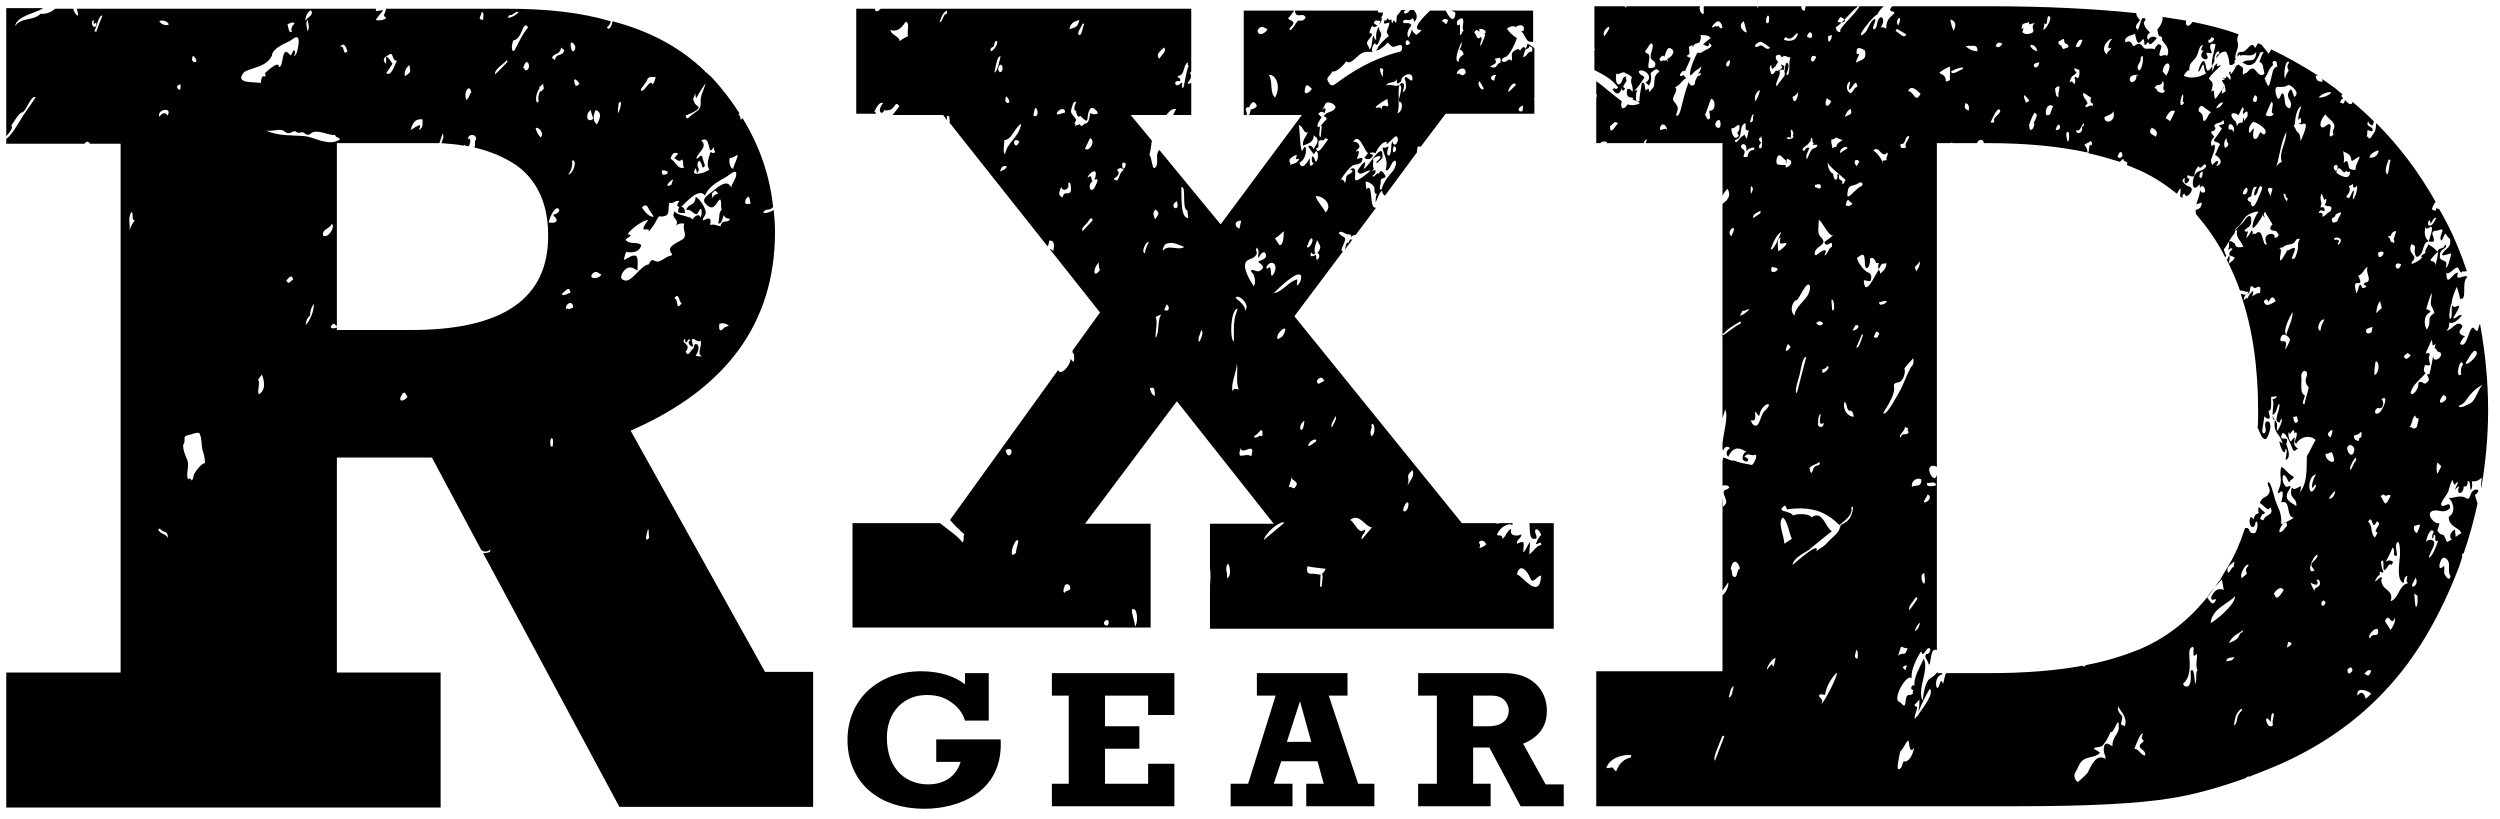
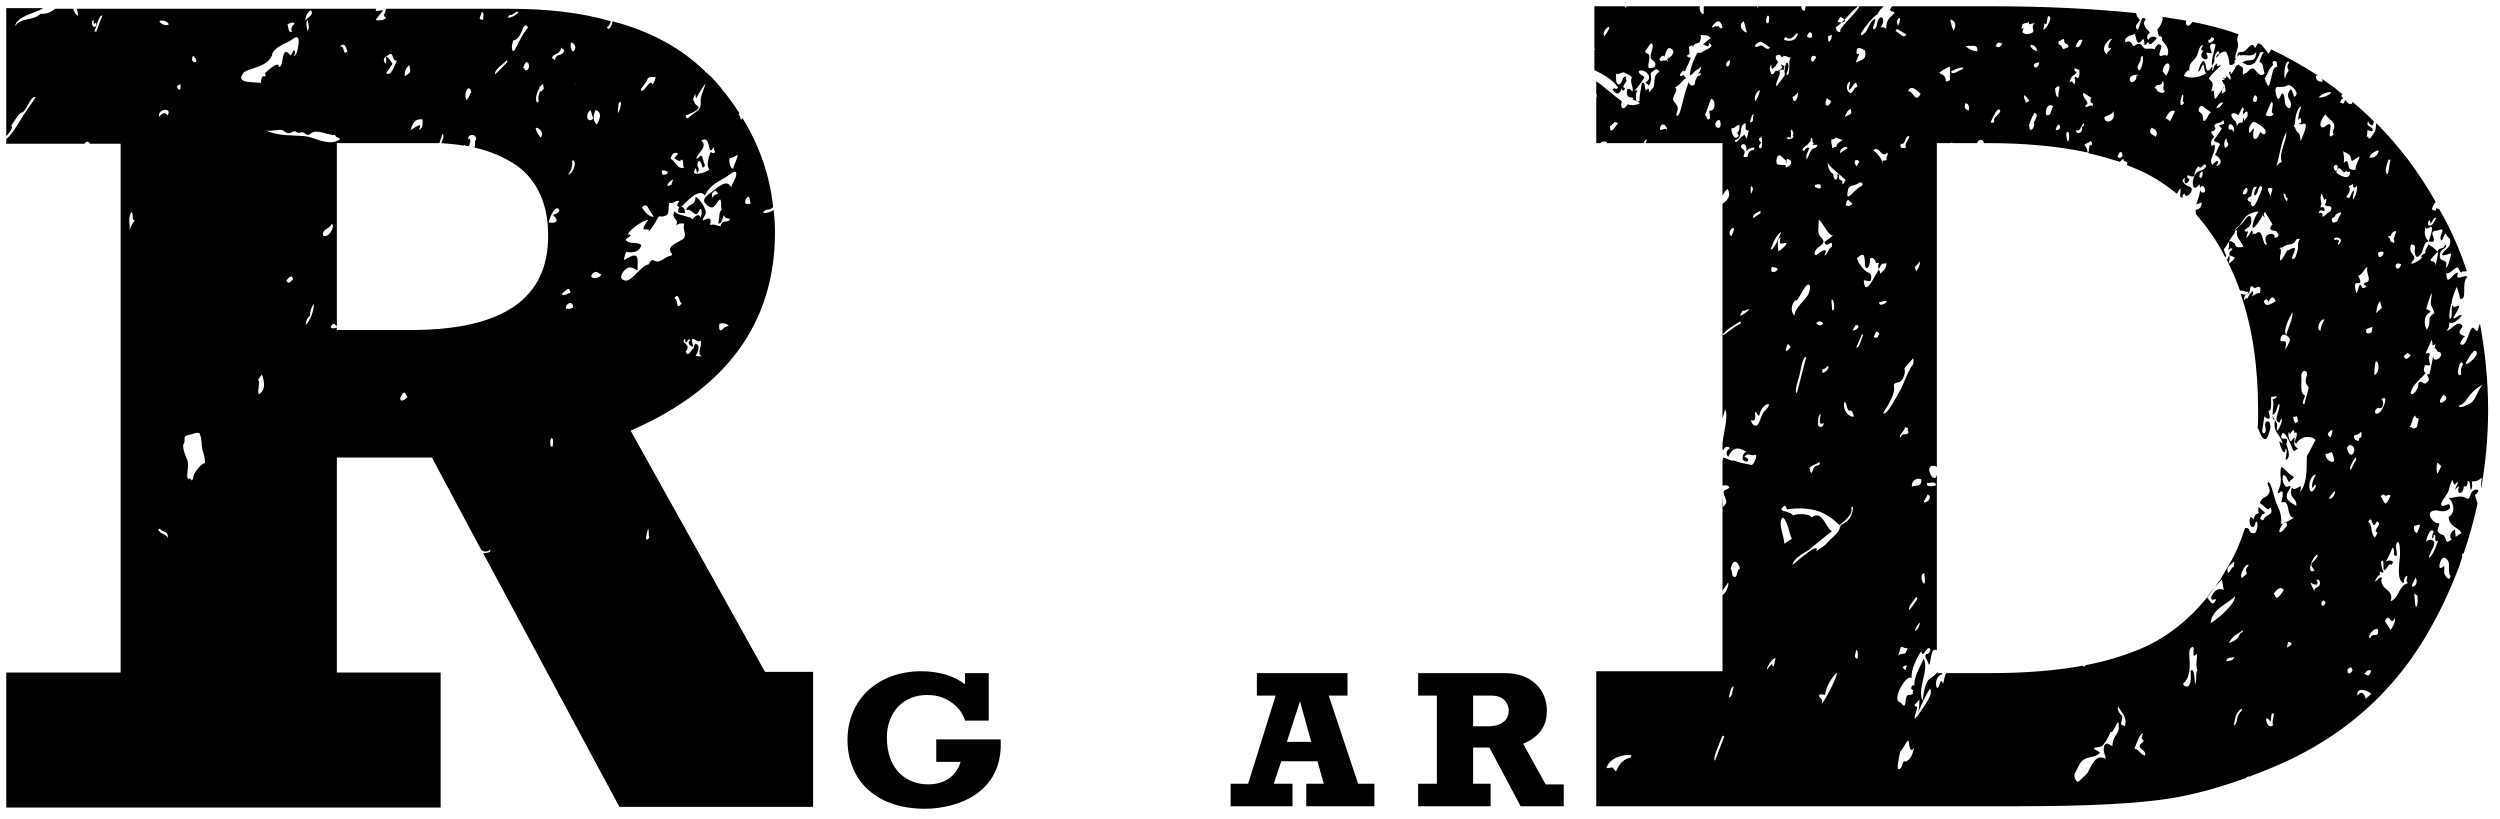
<svg xmlns="http://www.w3.org/2000/svg" version="1.1" id="Layer_1" x="0px" y="0px" viewBox="0 0 400 131" style="enable-background:new 0 0 400 131;" xml:space="preserve">
  <g>
-     <path d="M103.7,84.6c0.2,0.4,0,1,0.2,1.4C102.9,87.2,103.6,84.9,103.7,84.6 M114.9,31c-0.4,0.2-0.6,0-0.9,0.7 c-0.2-0.7-0.1-0.8,0.4-1.2C114.6,30.6,114.8,30.8,114.9,31 M99.8,44.8c-0.8-0.2-0.3-1.3,0.4-1.8c0.7-0.5,1.3,0,1.8,0.3 c0-0.9,0.2-2.4-0.4-2.4c-0.6-0.1-1.2,0.5-1.8,0.7c0.1-0.4,0.2-0.9,0.4-1.3c0.5,0.1,2.1,0.3,2.4-1.1c-0.7-0.6-1.8,0-2.5-0.8 c0.1-0.3,0.7-0.5,0.8-0.7c-0.1-0.2-0.3-0.2-0.5-0.2c0.5-0.9,2.7-2.4,3.3-2.3c-1.9,2.6,0.4,0.8,0.1,1.9c0.4-0.6,0.9-1.1,1.2-1.8 c0.6-1.1,0.4-0.5,1.2-0.7c1.1-0.2,0.6-1.1,0.9-2.2c0.5,0.4,1-0.5,1.6-0.2c-0.5,0.5-0.4,0.9,0,0.9c-0.2,0.3-0.2,0.6-0.2,0.8 c0.2,0.3,0.8,0.1,1.1,0.2c0-0.6-0.2-1-0.6-1c1-1,2.9-3.1,3.8-1.8c0.6-1.6,2.4-2.4,3.4-3c0.5-0.3,1.7-1.4,1.6-0.4 c0,0.7-0.7,1.4-0.8,2.1c-0.6-1.2-1.6-0.5-2.6,0.3c-0.6,0.6-2.4,1.4-1.5,2.3c0.6,0.6,1.1,1,1.8-0.1c1-1.7,0.5,0.9,0.8,1 c-0.6,0.6-0.3,1.4-0.6,2.2c0.5,0.3,0.7-0.7,0.9-1.3c0.2,0.5,0.6,0.6,1,0.6c-0.3,0.9-1.3-0.1-1.5,1.2c-0.7-0.1-1-0.4-1.7-0.2 c0.3-1.2-0.2-1.2-0.9-0.8c-0.7,0.3,0.2-0.8,0.2-1c0.2-0.7-1-2.5-1.6-2.7c-0.1,1.6-1.1,0.9-1.5,2.1c0.6-0.1,0.8,0.2,1.2,0.5 c0.8,0.6,0.6-0.5,1.2-0.7c0.1,0.4,0.1,0.9-0.1,1.4c-0.2-0.7-0.9-0.3-1.3,0.3c-0.2-0.2-0.5-0.4-0.8-0.4c-0.7-0.3-1.6-0.3-2.1-0.9 c-0.6,1.4,0.8,1,0.3,2.3c0.4-0.4,0.9-0.4,1.3-0.3c-0.4,0.9,0.6,1.9-0.3,2.5c-0.4,0.3-2,0.9-2,1.6c0,0.8,0.9,0.8-0.2,1.1 c-0.4,0.1-0.8,0.5-1.3,0.7c-1.1,0.6-1.2-0.9-1.9,0.6C102.5,42.4,100.9,45.5,99.8,44.8 M99,17.9c-0.3,0.8,0-1.6,0-1.4 C99.7,15.7,99.2,17.6,99,17.9 M104.6,34.7c-0.8,0-1.4-0.8-1.9-1.5c0.7-0.7,0.9-0.2,1.2,0.4C104.1,33.9,104.4,34.3,104.6,34.7 M103.6,12.6c0.5-0.5,0.8-0.2,1.3-0.3c-0.1,0.5-0.2,0.9-0.5,1.2c-0.4-1-1.2,1.2-1.8,1C102.2,14.4,103.6,13.1,103.6,12.6 M105.9,27.3c0.5-0.2,0.7,0.2,0.9,0.1c0,0.1,0,0.3,0,0.4C106.4,27.9,105.8,28.3,105.9,27.3 M107.7,28.7c-0.1,0.3-0.2,0.6-0.3,0.9 c-0.2-0.1-0.6,0.5-0.6-0.1C107.1,29.1,107.4,28.8,107.7,28.7 M108.5,24.6c-0.2,0.2-0.4,0.4-0.6,0.7c0.2,0.1,0.8,0.8,1.2,0.2 c0.4,0.3,0,1.1,0.4,1.3c-1.1,0.4-1.4-1-2.2-1.4C107.5,24.4,108.1,24.3,108.5,24.6 M111.4,16.8L111.4,16.8 C111.4,16.8,111.4,16.8,111.4,16.8c-0.1-0.1-0.3-0.3-0.3-0.4c0,0,0-0.1,0-0.1c-0.1-0.1-0.2-0.3-0.2-0.4c0.1-0.3,0.2-0.7,0.4-1 c-0.1,0.3,0,0.6,0.1,0.8c0.4-0.8,1.3-2.1,1.5-2.4c-0.2,0.9-0.7,1.7-0.8,2.6c0.1,1.6-0.2,1.6-1.3,2.4c-0.6,0.4-0.9,1.1-1.1,0.2 c0.4-0.2,1.9-0.7,2.1-1.3C111.8,17.1,111.6,17,111.4,16.8 M114.2,23.5c0,0.3,0.1,0.6,0.2,0.8c-0.2,0.4-0.5,0.1-0.7,0 c-0.4,1.1-0.7,2.2-0.2,2.8c-0.4,0.5-2.9,1.2-2.4,0.2c0.1-0.1,0.1-0.3,0.2-0.4c0.1,0.2,0.2,0.5,0.2,0.8c0.7-0.7,0-0.8,0.1-1.4 c0.1-1.1,0.7-0.2,0.7,0.2c0.1,0.4,0.2,0.4,0.5,0c-0.1-0.3-0.2-0.6-0.3-0.9c-0.3-1.6-0.7,0.1-1.1-0.3c0.4-1,1.9-1.9,0.8-2.8 C113.9,21.4,113.1,25.5,114.2,23.5 M116.8,25.2c0.3,0.3,1.1-0.5,1.2-0.4c0.1,0.4-0.6,1.6-0.7,2.2C116.9,27,116.5,25.9,116.8,25.2 M115.9,52.4c-1.1,1.3-0.8-0.6-0.8-0.6c0.5-0.2,1.2,0,1.5,0.3C116.4,52.2,116.2,52.3,115.9,52.4 M111.3,56.8 c0.3-0.1,0.6-1.2,0.4-1.5c-0.2-0.4-0.7-0.4-0.7,0.4c-0.6,0.4-0.8,1.5-1.3,0.6c1.1-1.4-1-1.3-0.1-2.1c0.1,1.6,0.6-0.6,0.8,0.3 c-0.6,0.3,0.2,1.1,0.5,0.9c-0.1-0.4-0.2-0.8-0.2-1.1c0.4-0.3,0.9,0.6,1.4,0.2c0.3,0.9-0.7,2.1,0.2,2.5 C112.2,57,111.4,57.1,111.3,56.8 M107.9,47.7c0.8-1.1,0.7,0.8,1.2,0.8C108,49.9,108.7,48,107.9,47.7 M94.7,43.9 c0.7-0.8,0.9-0.2,1.5,0C95.9,44.7,94.2,44.7,94.7,43.9 M94.5,17.6c0.1,0.5,0.3,0.9,0.4,1.4C94,19.8,93.5,18.4,94.5,17.6 M91.9,13.2 c-0.2-1.1,0.7-0.1,0.8,0.2C92.2,14,92,13.7,91.9,13.2 M90.9,27.9c0.5-0.5,0.8-1.6,0.6-2.2C92.5,25.4,91.7,28,90.9,27.9 M91,49.5 c-0.1-0.2-0.2-0.2-0.4,0c-0.3-0.9,1.1-1.6,1.1-0.3C91.5,49.3,91.2,49.4,91,49.5 M89.9,47c0.8-0.6,1.1-1.3,1.4-0.2 C90.8,47,90,47.5,89.9,47 M89.2,8.9c-0.7,0.5-0.1,1.1-0.9,0.3c0.6-0.9,1.2-0.3,1.5-1.6C90,7.8,90.1,7.9,90.3,8 C90,8.9,89.7,8.6,89.2,8.9 M88.5,34.4c0.1,0.2,1.1,0.9,0.2,1.2c-0.3,0.1-0.6,0-0.9,0c0.1-0.9,1.3-3.2,1.7-1.9 C89.1,34.4,88.9,34.1,88.5,34.4 M88.4,71.5c-0.1,0-0.2-0.1-0.3-0.1C87.8,69.7,88.8,69.6,88.4,71.5 M65.8,52.8H53.9v-0.4 c-0.4,0.2-0.9,0.2-1-0.1c0.5-0.9,0.7-0.3,1-0.1V22.9h15c0.5,0,0.9,0,1.4,0c0.2-0.5,0.3-1,0.5-1.5c0.2,0.2,0.2,0.6,0,1 c0,0.1-0.1,0.3-0.2,0.5c1.3,0.1,2.5,0.2,3.6,0.4c0,0,0.1-0.1,0.1-0.2c0,0.1,0,0.1,0.1,0.2c0.2,0,0.4,0.1,0.6,0.1 c0.3-0.5,0.4-1.5-0.1-1.1c-0.1-0.9,1.3-1,1.3,0c-0.3,0.2-0.2,0.7-0.2,1c0,0.1-0.1,0.2-0.1,0.3c2.6,0.6,4.9,1.6,6.8,2.9 c3.3,2.4,5,6.2,5,11.1C87.8,47.8,80.4,52.8,65.8,52.8 M64.4,63c0.4-0.5,0.6,0.2,0.8,0.5C64.5,64.4,63.5,64.3,64.4,63 M51.7,37.7 c-0.2-1.1,1-1,1.4-1.9C53.7,36.3,52.5,38.2,51.7,37.7 M48.9,52c0.1-0.7,0.2-1.1,0.7-1.5c0-0.7,0.2-1.3,0.6-1.9 C50.3,49.6,49.6,51.4,48.9,52 M45.8,44.9c0.4-0.5,0.9-1.1,1.1-0.2C46.1,45.4,46.2,45.4,45.8,44.9 M45.1,20.8 c0.4,0.1,0.7,0.6,1.2,0.5c0.5-0.1,0.7-0.5,1.1-0.2c0.5,0.4,0.9-0.2,1.3,0.2c0.3,0.3,0.7,0.4,1.1,0c0.9-0.7,2.8,0.4,3.8,0.3 c0.2,0.5,0.6,0.3,0.8,0.7c-1.7,1.2-4-0.3-5.5-0.5c-2.1-0.2-4.4,0-6.3-0.9C43.5,21,44.5,20.7,45.1,20.8 M42.2,12.2 c-0.4-0.1-0.4,0.8-0.5,1.1c-0.5-0.3-4.5,0.3-2.6-1.8c1.2-0.7,3.6-0.8,4.4-2.6c0.1-1.2,2.2-2,2.8-2.3c0.6-0.3,1.5-1.4,1.5,0.2 c-0.1,0.6-0.2,2-0.8,2.2C47.3,8.5,47.3,8.2,47,8c-0.2,0.3-0.3,0.6-0.5,0.9c-1.6-2.1-1,2-1.9,1.8c0.1-1.1-1.8,0.6-2.2,1 C42.4,11.8,42.7,12.4,42.2,12.2 M41.4,63.1c-0.3-0.7,0.3-1.7-0.1-2.4c0.1-0.1,0.2-0.2,0.3-0.4c0.1-0.1,0.2-0.2,0.3-0.4 C42.2,60.7,42.7,62.4,41.4,63.1 M31.1,75.8c-0.3,0.6,0,0.5-0.4,1.1c-0.1-0.1-0.3-0.6-0.6-0.2c-0.4-0.7,0.2-2.1-0.1-3 c-0.3-0.8-0.7-1.5-0.7-2.5c0.6-0.9-0.3-1.4,0.9-1.6c0.6-0.1,1.2-0.5,1.7-0.3c0.4,0.7,0.3,1.8,0.5,2.7c0.2,0.6,0.4,1.3,0.4,2.1 C32.3,74.1,31.4,75.2,31.1,75.8 M28.8,14.4c-0.6-0.2-0.7-0.8,0.1-0.9C28.9,13.8,28.9,14.1,28.8,14.4 M25.5,3.4 c0.3-0.3,1.4,0,1.5,0.5C26.7,4.2,25.7,3.9,25.5,3.4 M26.8,18.5c-0.1-0.1-0.1-0.2-0.2-0.3c-0.4-0.2-0.8,0-1.1,0.5 C25,17.5,27.7,17,26.8,18.5 M25.3,84.7c0.1-0.1,0.2-0.1,0.3-0.1c0.6,0.8,1.2,0.1,1.3,1.5C26.5,85.3,25.6,85.5,25.3,84.7 M20.7,36.9 c0.2-1.1-0.3-1.8,0.3-3c0.5,0.3-0.1,1.3,0.6,1.4C21.2,35.6,20.9,36.3,20.7,36.9 M30.9,8.9C32.4,10.3,30.1,10.3,30.9,8.9 M47.1,3.8 c-0.4,0.4-0.6,0.8-0.4,1.3c-0.5,0.3-0.6-0.9-0.7-1.2C46.3,3.7,47.1,3.4,47.1,3.8 M49.2,5c0-0.2-0.4-1.5,0-1.8 C49.3,3.6,49.6,4.5,49.2,5 M49.8,1.7c0.4,0.8-0.6,1-0.9,1.6C48.7,2.9,49.4,1.5,49.8,1.7 M55.6,8.2c-0.9,0.9-0.3-1.2-1.3-0.7 C55.1,6.7,55.3,7.4,55.6,8.2 M62.3,8.7c0.7-0.4,0.4,1.1,1.2,1c-0.4,0.8-0.9,2.6-1.7,2c0.3-0.5,0.7-1,1-1.5c-0.1-0.1-0.8-1.3-1-1.1 c-0.1,0.1,0.1,0.8-0.1,1.1C61,9.3,61.7,9.1,62.3,8.7 M65.5,10.4c0.2,1.2,0.3,1.1-0.7,1.8C64.6,11.5,65,10.8,65.5,10.4 M67.6,19.1 c0,0.6,0.1,1-0.2,1.4c-0.6,0.7-0.2-0.1-0.2-0.2c0.3-0.8-1.4,0.5-1.5,0.5C66.1,19.3,66.7,19,67.6,19.1 M75.4,14.8 c-0.4,0.4-0.3,0.9-0.8,1.2C74.1,14.6,75.2,13.3,75.4,14.8 M77.1,1.9c0.4,0.1,0.2,0.8,0.2,1.3C76.4,3,76.8,3,77.1,1.9 M81.1,9.6 c0,0.1,0.1,0.2,0.1,0.3c-0.7,0.7-1.3,1.4-2,2C79.1,11,80.7,10.2,81.1,9.6 M81.5,2.4c0.5,0.2,1-0.7,1.5-0.5 c-0.3,0.5-1.5,1.1-1.8,0.9C81.4,2.6,81.5,2.5,81.5,2.4 M84.3,11.2c-0.6,0.2-0.1-0.3-0.6-0.3C84.3,8.7,85.1,10.9,84.3,11.2 M84.5,4.4c-0.9,1-1.5,2.4-2.2,3.7c-0.6,0.3-0.4-1-0.2-1.6c0.5-0.1,0.9-0.5,1.2-1.1C83.7,4.5,84,3.5,84.5,4.4 M86.5,22 c-0.4-0.5-0.6-0.7-0.8-1.5C86.1,20.2,87.2,21.3,86.5,22 M86.3,13.9c0.2-0.1,0.4-0.3,0.6-0.5c0,0.3,0.1,0.5,0.1,0.8 c-0.3,0.4-0.5,0.5-0.6,0.4c-0.2,0.5-0.4,1.2-0.2,1.4c0,0.1-0.1,0.3-0.1,0.4c-0.6,0.1-0.3-1.7,0.2-2.2C86.3,14.2,86.3,14,86.3,13.9 M91.4,6.8c0.4,0,1,0.8,0.4,1.4C91.3,8.4,91.2,6.8,91.4,6.8 M95.3,17.6c0.9,0.3,0.9,1.1,0.2,2.3C94.9,19.4,94.8,18.7,95.3,17.6 M15.4,5.1c-0.1,0-0.2-0.1-0.3-0.1c0.3-0.5,0.7-2.7,1.3-2.5C16,3.4,15.7,4.2,15.4,5.1 M14.8,3.3c0.5-0.4-0.2,1,0.6,0.3 C15.5,4.9,14.4,4.2,14.8,3.3 M119.3,31.9c0.7-1,0.6,0,0.8,0.7C119.6,32.6,119,32.9,119.3,31.9 M100.9,68.9 c15.4-6.7,23.1-17.3,23.1-31.8c0-1.2-0.1-2.4-0.2-3.5c-0.6,0.4-1.5,0.6-1.7,0.4c0.5-0.8,1-0.2,1.5-0.8c0,0,0.1,0,0.1,0 c-0.5-5.1-2.2-9.9-4.9-14.3c-0.5,0.7-0.1-0.3-0.7-0.6c0.1,0,0.2-0.1,0.2-0.2c-1.3-2-2.7-3.9-4.5-5.8c-0.3-0.3-0.6-0.5-0.9-0.8 c0,0-0.1,0-0.1,0.1c0-0.1,0-0.1,0-0.2c-3.8-3.7-8.7-6.4-14.8-8c-0.1,0.7-0.5,1.6-0.9,1c0.2-0.2,0.4-0.4,0.5-0.6 c0.1-0.2,0.1-0.3,0.1-0.4C93,2,87.5,1.4,81.3,1.4H61.8c-0.1,0.4-0.3,0.9-0.4,1c0.1,0.2,0.2,0.4,0.4,0.4c-0.2,0.5-1.4,0.5-1.7,0.4 c0.4-0.6,0.8-1,1.2-1.5c-0.4-0.2-0.8,0.2-1.2,0c0-0.1,0.1-0.2,0.1-0.3H12.3c0.1,0.4,0.2,0.8,0.2,1.1c-0.3,0-0.6-0.5-0.8-1.1H8.8 C8.2,2,7.2,2.3,6.5,2.2c-1.2,1.2-3.1,0.5-4.1,2c0.3-1.7,3.4-2.1,4.5-2.9H1v20.5c0.4-0.5,1.2-1.3,0.8-1.7c0.5-0.7,1.2-2,1.7-2.1 c0.7-0.1,1.5-3,2.2-2.4c-0.7,1-1.3,1.9-2,2.9c-0.5,0.8-1.9,3.3-2.7,3.7v0.8h12.5c0.3-0.4,0.6-0.5,0.9,0h4.9v84.6H1v21.6h69.5v-21.6 H53.9V73.2h15.2l7.9,14.8c0.4,0.3,0.9,0.4,1.5-0.1c0,0.1-0.1,0.3-0.1,0.4c-0.2,0.1-0.6,0.2-1.1,0.2l21.8,40.6h31v-21.6h-7.7 L100.9,68.9z" />
-     <path d="M242.7,91.9c0.5-2.1,1.8-0.3,2.1,0.5c0.5,1.3,1-0.3,1.8-0.3C246.3,96.2,243.6,92.1,242.7,91.9 M236.7,87.7 c0.2-0.4,0.1-0.7-0.1-0.9c0.4-0.6,1-0.2,1.2,0.3C237.5,87.4,237.1,87.6,236.7,87.7 M225.2,77.7c0.5-1.6-0.5-1.3,0.8-2.5 C226.4,76.2,225.6,76.9,225.2,77.7 M225.2,81.4c-0.3,0.6-0.9,0.6-0.6-0.2C225.2,79.7,225.6,80.5,225.2,81.4 M219.5,69.8 c-0.6-0.6,0.2-1.3-0.1-1.8C219.9,67.3,220.2,69.2,219.5,69.8 M217.9,86.3c-0.3-0.6,0.7-1,0.5-1.6c-1.1,1-1.6-1.2-2.4-1.5 c1.5-1.2,2.3,1,3.5,1.2C219,85,218.5,85.6,217.9,86.3 M213.1,68.4c-0.3-0.4,0.3-1.2,0.6-1.8C214,66.9,213.4,67.7,213.1,68.4 M211.5,91.8c0.3,0.3-0.1,1.7,0,2c-0.1,0-0.2,0.1-0.3,0.1c0-0.7,0.1-1.4,0.1-2c-0.3,0.1-0.7-0.1-1.1-0.1c-0.7,0-1.3,0.1-1-1.2 c0.9,0.2,2,0.3,2.9,0.4C211.9,91.5,211.7,91.7,211.5,91.8 M208.7,67.3C208.5,70.1,207.3,68.3,208.7,67.3 M207.1,78.1 c-0.4,0.1-0.5-0.4-0.9-0.1c0.1-0.7,0.5-1.1,0.4-1.8C206.6,77.1,208.2,76.9,207.1,78.1 M205.2,53.8c-0.1,0.1-0.8,0.6-0.8,0.4 C204,53.2,206.7,51.3,205.2,53.8 M205.2,83.9c-1,0.8-2,1.7-3,2.5c0.3-1.2,2.6-3.1,3.3-2.8C205.4,83.7,205.3,83.8,205.2,83.9 M196.3,92.5c0.2-1-0.4-1.2,0.1-2.3C196.8,90.2,197.1,92.3,196.3,92.5 M203.8,46.9c0.6-0.6,4-4,4.4-2.7c0,0.6-0.2,1.2-0.7,1.5 c0-0.3,0-0.6,0.1-1C206.3,44.9,205.1,46.8,203.8,46.9 M202.8,43c-0.1-0.1-0.2-0.1-0.2-0.2c0.6-1.4,2.1-0.7,1.2,1 C203,45.1,203.7,41.9,202.8,43 M201.6,43.3c-0.4,0.3-0.8-0.1-1.2-0.1c-0.6,0,0.1,0.6,0.1,0.6c0.2,0.3,0.5,1.4,0.1,2 c-0.4-0.6-2.3-3.5-0.9-4.2c0.4-0.2,0.9-0.3,1.2-0.7c0.5-0.6-0.2-0.7,0.2-1.3c0.6,0.8,0,1.1,0.3,1.7c0.2-0.7,0.9-1.3,1.1-0.7 c0.4,0.9-0.9,1-1.2,1.3C201.6,42.2,202.7,42.7,201.6,43.3 M201.9,69.8c-0.3-0.4-1.3,0.8-1.2-0.1c0.4,0.1,1.3-1.7,1.3-0.4 C202,69.5,202,69.7,201.9,69.8 M200.2,73c-1-0.7-2.4,0.9-1.7-1.3C198.7,73,201,70.4,200.2,73 M197.2,62.6c-0.3-1.3,0.7-3.1,0.7-4.5 c0.2,1.3-0.2,3.1,0.3,4.2C197.9,62.3,197.4,62,197.2,62.6 M198,49.4c0,0.2-0.1,0.3-0.1,0.4c-0.7,1.7-0.4,3.3-0.5,4.9 C196.7,54.1,196.9,49.5,198,49.4 M198.6,35.3c-0.1,0.4-0.2,0.9-0.3,1.3C197.5,36.3,197.4,35.3,198.6,35.3 M197.7,47.7 c0.3-0.9,2.5,1.1,1.5,2C199.4,49,198.1,48,197.7,47.7 M205.4,37c0,0.4,0,2.4-0.7,2.2c0,0-0.7-1-0.7-1.1 C204.5,37.9,204.9,37.4,205.4,37 M206.4,25.4c0.4-0.3,0.7-0.6,1.1-0.6c-0.3,1,0,0.6,0.4,0.6c-0.4,0.9-1,0.7-1.5,1 C206.6,25.7,206.1,26.2,206.4,25.4 M209.3,21.1c-0.3,0.7-1,1.4-0.8,2.2c0.6-0.3,1.7-0.4,1.7-1.7c0.2,0.4,0.5,0.2,0.6,0.8 c0.1,0.6-0.5,1-0.6,1.5c-0.2-0.5-0.5-0.7-0.9-0.5c0.1,0.1,0.9,1.5,1,1.2c0.5-1.3,0.9,0.9,0.2,1.3c-0.1-0.2-0.3-1.1-0.6-0.8 c0,0.5-0.1,0.9,0.3,1c-0.7,1-0.7,0-0.6-0.8c-0.6,0.9-1.3,2-1.7,0.7c1.4-0.5,1.2-3.6,0.6-2.1c-0.5,1.2-0.5-3.3-0.7-3.9 C208.5,20.1,208.6,21.6,209.3,21.1 M208.8,14.2c0.2-1.1,0.7-0.3,1.1,0C209.5,14.9,208.5,15.4,208.8,14.2 M210.9,18.2 c0.4-0.4,0.7-0.4,1-0.1c0.1-0.3,0.2-0.5,0.2-0.7c-0.2-0.1-0.3-0.1-0.6,0.2c0.7-0.9,0.4-1.3,1.2-1.2c0.4,0.1,0.7,0.2,1,0.7 c-0.3,1-1.4,0.6-1.9,1.5c0.1,0.1,0.6,0.1,0.4,0.6c-0.3,0-1.1,1.6-1.4,1c-0.1-0.3,0.3-0.9,0.7-1.5C211.3,18.7,211.2,18.5,210.9,18.2 M211.2,20.2c0.1,0,0.2,0,0.3-0.1c-0.1,0.6-0.1,1.2-0.2,1.8C210.9,22,211.2,20.7,211.2,20.2 M210.6,23.7c0.7,0,0.1-0.9,0.5-1.2 c0.3-0.2,0.7,0.2,0.9-0.4c0.2,0.1,0.4,0.1,0.5,0.2C212.1,22.7,210.8,25.2,210.6,23.7 M212.1,34c-0.5-1-1.2-1.5-1.6-2.6 C211.5,31.2,213.4,32.7,212.1,34 M211.2,39.8c-0.1,0.3-0.3,0.5-0.4,0.7c0.3,0.1,0.5,0.7-0.1,1.1c-0.2-0.4,0-0.6-0.2-0.8 c-0.2,0.1-0.4,0.2-0.7,0.2c-0.2-0.2-0.1-0.4,0-0.6c0.1,0.1,0.3,0.3,0.4,0.3c0-0.1,0.1-0.1,0.2-0.1c0,0,0,0,0.1,0 c-0.5-0.5,0.3-2.5,0.3-2.1C210.9,38.8,211.4,39.4,211.2,39.8 M209.1,39.4c0.3-0.4,0.2-0.8,0.7-1.3 C210.5,38.4,209.2,40.2,209.1,39.4 M210.6,70.6c-0.4,0.3-0.8,0.6-1.2,0.8C209,70.9,210.7,69.8,210.6,70.6 M211.9,61 c-0.4-0.1-1.1,1-1.2-0.1C211.2,60.2,211.6,60.3,211.9,61 M191.9,54.7c-0.2-0.2-0.2-0.6,0-1c0.1-0.3,0.2-0.6,0.3-0.9 C192.7,53.1,192.1,54.3,191.9,54.7 M189,30c0.9-0.5,0,3.5,1,3.7c0,0.4,0.1,0.8,0.1,1.2C188.8,34.8,189.1,31.4,189,30 M186.1,40.1 c-0.2-0.3,0.2-0.7,0.3-1c1.2-0.6,2.1,0.1,3.1,0.4C188.5,40.2,186.9,39,186.1,40.1 M186.3,49.6c0.1-0.3,0.2-0.6,0.4-0.9 C187.2,49.1,187.1,50,186.3,49.6 M184.9,54.1c-0.1-1.1,0.4-2.5,0-3.4c0.3-0.1,0.6-0.3,0.9-0.4C185.1,51.4,185.6,52.9,184.9,54.1 M184,62.1c0.8-0.3,0.7,0.3,0.8,1.2C184.4,63.4,184,62.5,184,62.1 M183.2,40.5c-0.7,0,0.1-1.9,0.6-1.8 C183.6,39.3,183.3,39.6,183.2,40.5 M184.9,33.5c0.5,0.5,0.7,0.6-0.1,1.6C184.6,34.4,184.3,34.1,184.9,33.5 M188.3,32.2 c0,0.1,0.1,0.2,0.1,0.4C188.6,34.1,186.9,32.9,188.3,32.2 M179.6,26c0.2,0.1,0.6-0.1,0.5,0.4C179.9,27.4,179.4,27,179.6,26 M178.2,28.6c0.5-0.3,1.2-0.9,0.5-1.4c0.4-0.4,0.8-0.4,1.1,0C178.9,27.6,179.1,29.6,178.2,28.6 M177.4,99.7 c-0.1,0.1-0.1,0.3-0.2,0.4C175.8,100,177.4,98.4,177.4,99.7 M181.6,100.2c-0.1-1.1-0.5-1.7-0.5-2.7 C182.1,97,182.1,99.9,181.6,100.2 M170.3,94.9c-0.2-0.2-0.2-0.5,0-1c0.1-0.7,0.8-0.4,0.9-0.1C171.5,94.7,170.5,94.3,170.3,94.9 M162.6,88.4c-1.2,1.3-0.7-1.2,0-1.9C163.4,86,162.4,88,162.6,88.4 M161.6,72.8c-0.4,0.3-0.6-0.4-0.7-0.7 C161.4,71.5,162.3,72,161.6,72.8 M175.8,42c0,0.5,0,0.9,0.2,1.2C174.9,44.7,174.8,43,175.8,42 M174.8,29c-0.3-0.3,0-1.3-0.8-0.5 c0.1-0.5,0.7-1.1,1.1-1.1c0.4,0,0.2,1,0,1.4c0.6-0.3,0.7-0.1,0.1,1.1C174.5,31.2,173.9,29.6,174.8,29 M174.6,35.5 c-0.5,0.5-0.9,1-1.4,1.5c-0.3-0.6,0.6-1,1-1.7C174.6,34.5,175.1,35.2,174.6,35.5 M173.6,23.8c0.3-0.6,0.5-1.1,0.8-1.7 C175.4,22.5,174.3,24.4,173.6,23.8 M172.8,19.9c-0.2,0-0.5,0.1-0.8,0.3c0.2-0.7-0.1-0.4-0.2-0.3c0.1-0.1,0.2-0.4,0.4-0.7 c0-0.1-0.1-0.1-0.1-0.2c-0.3-0.5-0.9-0.8-0.7-1.5c0.2-0.6,0.3-1.4,0.8-1.2c-0.3,0.6-0.5,1.4,0,1.5c0,0.4,0.1,0.7,0.4,0.9 c0.2-0.2,0.3-0.2,0.5,0.1c0,0,0,0,0,0c0.2,0.2,0.4,0.3,0.6,0.5c0.1,0,0.3,0,0.3-0.3c0.1-1.2,0.4-2.2,1.2-1.5 c1.1,0.9-0.2,0.9-0.8,0.6c-0.1,1.5-0.5,1.7-0.9,1.7C173.1,20.3,172.9,20.2,172.8,19.9 M171.3,30.7c-0.5,0.6-1-0.3-1.3,0.9 c-0.6-0.3-0.7-0.6-0.2-1.7c0.2,0.9,1.4,0.4,1.1-0.5C171.4,28.6,171.4,30.5,171.3,30.7 M169.3,17.8c0.4-0.5,1.2-0.5,1.1,0.2 C170.2,18,168.5,18.8,169.3,17.8 M172.7,3.2c-0.3,1.3-0.7,1.1-1.6,1.5C171.3,3.5,172.1,3.4,172.7,3.2 M173.5,3.8 c-0.3,0.5-0.3,1.5-0.7,1.8c-0.8,0,0.3-1.4,0.4-1.8C173.3,3.8,173.4,3.8,173.5,3.8 M165.6,18.6c-0.5,0-0.1-0.7,0-1.3 C166,17.1,166.3,18.6,165.6,18.6 M160.8,24.7c-0.4-0.4-0.1-1.6-0.1-2.3c1.2,0,1.6-2,2.7-2.6C163,22.1,161.2,22.6,160.8,24.7 M163.1,22.6C162.4,24.5,161.6,21.7,163.1,22.6 M160,27.4c0.3-0.9,0.6-0.9,1.1-0.8C161,27.1,160.2,27.4,160,27.4 M159.7,11 c0.3-1.4,1.1-0.2,0.5,0.5C159.9,11.6,159.8,11.5,159.7,11 M159.1,11.6c0.2-0.8,0.4-2.7,1-2.6C160,9.3,159.6,11.6,159.1,11.6 M158.5,8.2c-0.1-0.9,0.4-0.3,0.6-1.1c0-0.8,0.9-0.8,0.2,0.4C159.1,7.8,158.8,8.2,158.5,8.2 M161,15.4 C162.4,16.8,160.3,16.9,161,15.4 M151.2,2.3c-0.4,0.5-0.4,1.1-0.9,1.3c0.3-0.8,0.5-1.6,1.2-1.9C151.6,2.1,151.5,2.3,151.2,2.3 M143.9,6.6c0.2-0.7-1.5-1.1-1.4-1.8c0.9,0.3,1.6-0.1,2.4-1.3c0.8,0.1,0.1,1.7,0.4,2.3C145.1,5.8,144.3,6.3,143.9,6.6 M186.2,7.6 c0.6,0.5-0.3,1.1-0.7,1.8C184.7,8.6,186,8,186.2,7.6 M188.8,13c0.3-0.8-1.1-0.5,0.1-1c0.6-0.2,0.5-1.9,1.2-2 c-0.1,0.3-0.1,0.5,0.1,0.5c-0.5,1.1-0.5,2.4-0.9,3.6c-0.5,0,0.3-1.4-0.6-0.6C188,14.1,187.6,12.7,188.8,13 M204,15.6 c-0.9-0.8-0.3-2.7-1-3.6C204.2,11.8,205,14,204,15.6 M201.2,4.9c0.4-0.9,1-0.6,1.6-0.2C202.3,5.5,201.3,5.8,201.2,4.9 M223,24.4 c-0.2-0.2-0.2-0.5,0-1C223.5,23.4,223.5,24.2,223,24.4 M216.6,26.4c0.3-0.1,1.1-0.1,1.3-0.6c0.4-1-0.6-0.3-0.8-0.4 c0.3-0.8,0.6-1.6-0.2-1.1c0.2-0.5,0.9-0.6,0.5-1.2c-0.2-0.3-0.5-0.5-0.9-0.4c1-1.7,1.8,1.6,2.4,1.8c-0.2,0.2-0.4,0.5-0.6,0.8 c0.4,0.2,1,0.4,1.4-0.5c-1.2-0.4,0-0.5,0.4-0.3c0.3-0.8,1.1-1.9,1.8-1.8c-0.4,1.1,1.2-1,1.5-0.9c0.8,0.5-0.4,2.2-0.6,0.8 c-0.4,0.8,0,1.4-0.5,2.3c-0.6,0-0.3-0.9-0.1-1.5c-0.3,0.2-0.7,0.3-1,0.2c0.2,1.3,1,2,0.5,3.6c0.5,0.3,0.8-0.8,1.1-1.2 c0.4-0.6,0.7-0.2,0.5,0.5c-0.2,0.6-0.5,1-0.9,1.4c-0.7,0.9-1,1.3-1.4,2.5c-0.5-0.2,0-0.8-0.1-1.5c0.2-0.6,0.6-0.2,0.8-0.7 c-0.2-0.3-0.7-1.4-1.1-0.4c-0.1,0-0.1-0.1-0.2-0.1c-0.4,0.4-0.8,0.8-0.8,0.4c0.4-0.2,0.5-0.5,0.5-0.8c-0.1-0.1-0.3-0.1-0.6,0.1 c0.2-0.2,0.3-0.4,0.3-0.5c0,0,0,0,0,0c-0.3-0.3,0-0.9-0.1-1.5c1-0.8,1.8-0.4,0.5,0.5c0,0.1,0.1,0.1,0.1,0.2 c0.2-0.2,0.9-0.7,0.9-0.9c0.2-3.1-2.4,1.8-3,1.8c0.9-2.5-1.1,0.3-1,0.4c0.4,1,1.4-0.3,2.1-0.1c-0.5,0.4-2.5,2.2-2.5,1.3 c0-1,0.3-2.1-0.8-1.5c0.7,0.2,0.4,0.5-0.2,0.8c-0.6,0.3-0.3,0.5-0.6,1.4c-0.2-0.5-0.7-1.1-1,0.2C214.1,29.1,216,26.5,216.6,26.4 M222,15.8c-0.1,0.4,0.4,1.3-0.1,1.2c-0.4-0.1-0.8-0.3-0.9,0.6c-0.1-0.9-0.7,0-0.9-0.5C220.9,16.4,221.3,16.2,222,15.8 M221.3,12.3 c-0.3-0.3-0.5-0.8-0.5-1.4C221.7,11,221.1,11.3,221.3,12.3 M223.5,12.6c-0.1,1.2,0.3,0.7,0.7,0.4c0,0,0-0.1,0-0.1 c-0.1-0.7,1.7-1.7,1.8-0.4c0,1.1-0.9-0.5-1.2-0.1c-0.1,0.2,0,0.3,0,0.5c0,0,0.1,0,0.1,0.1c0,0.5,0.3,1.4-0.5,1.8 c0.2-0.5,0.3-1.1,0.2-1.4c-0.1,0-0.2,0-0.3-0.2c-0.1,0.1-0.2,0.2-0.4,0.4c0.6,0,0.1,1.6-0.1,2.4c0,0.1,0,0.2,0,0.3 c0.8-0.2,0.6,1.7-0.2,1.8c0.2-0.6,0.2-1.2,0.2-1.8c0,0,0,0-0.1,0c0-0.1,0-0.2,0.1-0.3c0-0.8-0.1-1.5,0.1-2.4 c-0.8,0.4-1.3-0.3-2.1,0.1C222.1,12.9,223.2,13.5,223.5,12.6 M225.6,7c-0.2,0.1-0.6,0.4-0.7,0C224.9,6.1,225.5,6.4,225.6,7 M231.7,3.2c-0.4,1.3-0.5,0.2-1,0.2C231,2.8,231.5,3.1,231.7,3.2 M233.9,2.9c0.6,0.4-0.2,1.6,0.3,2c-0.4,0.2-0.2,0.6-0.6,0.7 c0-0.6,0-1.1,0-1.7c-0.3,0.2-0.5,0.2-0.5-0.1C233.1,3.1,233.5,3.1,233.9,2.9 M234.5,11.7c-0.8,0.9-0.8-0.3-1.4,0.2 C233.1,10.9,234.6,10.5,234.5,11.7 M236.7,5.1c0-0.1,0-0.2,0-0.5c0.3,0,1.1,0.1,1,0.7c-0.1,0-0.2,0-0.3,0c0.5,0.1,0,0.8-0.3,1.7 c-0.1,0.1-0.2,0.2-0.2,0.4c-0.3-0.5,0.5-1.2,0-1.5c-0.5,0.7-0.7-0.3-1-0.7C236.2,4.6,236.4,4.8,236.7,5.1 M239.1,9.4 c0.6,0,1.1-0.6,1,0.6c-0.6,0.1-0.6,0.9-1.1,0.8c-0.2,0-0.4-0.1-0.6-0.1c0.2-0.2,0.7-0.4,0.9-0.6C239.4,9.8,239.3,9.5,239.1,9.4 M239.1,12.9c-0.9-0.1-0.6-1,0.3-0.9C239.2,12.3,239.1,12.6,239.1,12.9 M236.7,13c0.2,0.3,0.4,0.5,0.5,0.8c0.1,0.1,0.1,0.2,0.2,0.3 C237.2,14.9,236.2,13.4,236.7,13 M234.2,8.7c-0.3,0.2-0.9,0.6-0.8,1.2c-0.9,0,0.1-2.6,0.5-3.2c0,0.4-0.1,0.9-0.4,1.2 C233.9,8,234.1,8.3,234.2,8.7 M242.5,13.7c-0.4,0.2-0.8,0.9-1.2,1C241.4,13.8,242.5,12.8,242.5,13.7 M243.7,16.9 c0,0.3-0.1,0.6-0.1,0.9C242.7,18,242.8,17.1,243.7,16.9 M244.3,7.8c0.2,0,0.3-0.1,0.4-0.4c0.4,0.1,0.6,0.2,0.4,0.9 c-0.6-0.3-0.8,0.9-1.4,0.8C243.9,8.6,243.9,7.9,244.3,7.8 M248.6,83.7h-3.9c0.1,0.8,0,1.8,0.3,2.3c0.2,0.3,1.1,0.4,0.8-0.3 c-0.6-1.4,0.4-1.3,0.8-0.1c-0.3,0.2-0.4,0.5-0.6,0.8c-0.1,0.3-0.2,0.5-0.3,0.7c0.5-0.1,0.9-0.6,0.9,0.1c-0.8,0.1-1.2,1-1.9,1.5 c0-0.7,0.1-1.3,0.1-2c0,0,0,0,0,0c-0.4,0.5-0.6,1.3-1.1,1.7c0.2-1.9,0.2-1.9-1-1.4c-0.1-0.7,0.8-0.9,0.7-1.5 c-0.5,0.3-2,0.4-1.6-0.9c-0.7,0.3-0.8,1.2-1.4,1.6c-0.1-0.8-0.5-0.4-0.9-0.6c0.4-1.2,1.8-2,2.5-1.6c0-0.2,0-0.3,0-0.3h-2 c-0.3,0.1-0.5,0.1-0.7,0h-5.4l-26.8-33.1l7.8-10.4c-0.2,0.1-0.4-0.2-0.1-0.7c0.9-2,0.2-1.2-0.6-2.2c0.3-0.6,1,0.2,1.5,0.2 c0.7,0,0.5,0.3,0.1,1.3c-0.5,0-0.4,0.5-0.6,1c0,0,0,0,0,0.1l1.2-1.6c-0.1,0-0.1,0-0.3,0.1c-0.2-0.5,0.4-0.8,0.8-0.8l3.3-4.4 c-0.2,0.1-0.3,0-0.4-0.1c0,0-0.1,0-0.1,0c0,0,0,0,0-0.1c-0.5-0.8-0.1-3.8-1.1-2.7c0-0.4-0.1-0.8-0.1-1.2c0.3-0.2,1.4,0.6,1.4,0.9 c0,0.4,0,1.2,0.4,1c-0.2,0.5-0.2,0.9-0.2,1.4c0.3-0.7,0.6-1.6,1-1.9c0.1,0.5,0.3,0.7,0.5,0.8l5.1-6.9c0-0.3,0.1-0.6,0.1-0.9 c0.2-0.1,0.4-0.1,0.5,0l4-5.3h14.2v-2.3c0,0,0,0-0.1-0.1c0,0,0,0,0.1-0.1v-8c-0.4-0.3-0.8-0.6-1.1-0.7c-0.1,0.3-0.1,0.5-0.3,0.8 c-0.2-0.5-0.6-0.2-0.9,0.3c-0.2-0.3-0.3-0.3-0.7-0.1c-1.1,0.6-0.3,1-0.7,1.8c-0.3-0.7-0.6,0.1-1.1,0.1c-0.8,0-0.3-0.7,0.2-0.8 c0.5-0.1,1.4-1.8,1.8-3c-0.6-0.4-1.2-0.9-1.6-1.5c0.6-0.5,1.1-0.5,1.6-0.2c0-0.1-0.1-0.1-0.1-0.2c0.5-0.2,1.4-0.4,1.2,0.7 c-0.1,0-0.2,0.1-0.4,0.1c0.2,0.2,0.4,0.4,0.5,0.7c0.4,0.6,0.4,1,1.2,1c0.1,0,0.2,0,0.2,0v-5h-13.1c0.2,0.1,0.4,0.2,0.5,0.2 c0.3-0.2,0.2,1.8-0.7,0.9c-0.1-0.1-0.5-0.7-0.7-1.1h-2.5c0,0,0,0,0,0c-0.7,0.7-3.4,3.2-1.3,3.1c-0.3,0.3-0.6,0.6-0.9,0.8 c-0.1-0.2-1-0.6-0.5-1.2c-0.4,0.5-0.3,1.2-0.8,1.6c-0.3-0.8,0.1-1.4,0.5-1.9c-0.1-0.7-1.2-0.2-1.3-0.5c-0.1-0.6,0.7-0.4,0.8-0.4 c0.7,0.2,0.6-0.9,1,0.3c0.7-0.8,0.3-1.4-0.1-1.9h-0.6c-0.3,0.5-0.9,0.8-1,0.3c0.1-0.1,0.2-0.2,0.3-0.3h-0.7 c-0.1,0.2-0.3,0.5-0.6,0.8c-0.3,0.4,0,0.9-0.3,1.3c-0.1-0.4-0.5-0.6-0.4-0.1c-0.5,0.3,0-0.8-0.5-0.4c0,0,0,0,0,0 c-0.2,0-0.3-0.1-0.4-0.3c-0.1,0.2-0.2,0.4-0.3,0.5c0-0.1-0.1-0.2-0.1-0.3c-0.4,0.9-0.1,0.7,0.7,0.5c0,0.5-0.3,1-0.4,1.4 c-0.1,0.4,0.3,0.5,0.3,0.8c-0.3,0.1-1.8,1.6-1.8,2c-0.1,0.1-0.2,0.2-0.2,0.3c0.1,0,0.2-0.1,0.4-0.1c0.4-0.3,1.1-0.7,1.4-1.2 c0.3,0.2,0.5,0.6,0.9,0.7c0.5,0,1.9-1,1.3,0.7c-3.2,0.8-6.5,2.3-9.8,4.7c-0.9,0.6-1.3,1.2-1.8,0.3c-0.6-0.9,0.1-0.8,0.6-1.8 c0.4,0.3,1.7-0.8,2.2-1.6c0.7,0.7,1.7-0.9,2.5-1.3c0.6-0.3,1.1-0.2,1.7-0.2c-0.2-0.4,0-1.1,0.4-1.4c0.3,0.7,0.6-0.1,0.8-0.7 c0.5-1.2-0.1-0.8-0.2-1.9c-0.4,0.6-0.5,1.4-0.4,2c-0.3,0.2-0.3-0.4-0.4-0.6c-0.4,0.3-0.1,1.8-0.7,2.2c-0.1-0.8-0.8-0.8,0-1.7 c0.4-0.5,0.7-0.9,0-0.9c0.1-0.5,0.2-0.9,0.5-1.2c0,0.3,0.4,0.3,0.8,0c-0.1,0-0.3-0.2-0.6-0.4c0.3-0.8,0.6-0.2,1.1-0.4 c-0.1,0.3-0.2,0.5-0.3,0.6c0.4-0.3,0.6-0.8,0.4-1.2c0.1,0,0.1-0.1,0.2-0.2c0-0.1,0-0.3,0.1-0.4c-0.1-0.3-1,0.2-0.8-0.4h-13.3 c0.1,1.5,1.3,0.1,1.7,1.1c-0.3,0.6-0.7,0.5-1.1,0.5c-0.3,0-0.6,0.8-1,1.2c-0.2,0.3-0.4,0.4-0.5,0.2c0-0.3,1-0.9,0.5-1.3 c-0.2-0.2-0.5-0.1-0.7-0.5c0.4-0.3,0.6-0.8,1-1.2h-8.1v16.7h0.5c0-0.3-0.1-0.7-0.2-1c0.2-0.3,0.4-0.3,0.6-0.2 c0-0.2,0.1-0.5,0.6-0.9c0.3,0.1,0.5,0.3,0.6,0.7c-0.4,0.4-0.7,0.5-1,0.5c0,0.2,0,0.3-0.1,0.5c0,0.2-0.1,0.3-0.2,0.4h8.5l-13,17.5 l-9.8-11.9c-0.7,0.6-0.1,1.9-0.5,2.6c-0.7,1.2-0.7-1.7-1.1-1.8c0.2-0.8,0.3-1.5,0.4-2.3l-3.4-4.1h5.7c0.5-0.6,1.1-1.2,1.6-0.9 c-0.3,0.3-0.3,0.6-0.5,0.9h2.9v-5.2c-0.2,0.2-0.4,0.3-0.6,0.1c0.4-0.5,0.8-1.1,0.4-1.6c0.1-0.2,0.2-0.2,0.2-0.3V1.4h-49.7 c-0.2,0.2-0.4,0.4-0.6,0.4c-0.3,0-0.3-0.2-0.3-0.4h-3v1.3c0,0,0,0,0,0c0,0.1,0,0.2,0,0.3v15.2h3.2c-0.1-0.1-0.1-0.3-0.3-0.3 c0.3-0.8,0.9-1.7,1.4-1.4c-1.1,1.3-0.2,2.1,0.2,1.1c0.3,0.2,0.7,0,1.1-0.1c0,0,0.1-0.1,0.1-0.1c0.7-0.6,0.6-1.2,1.2-0.4 c-0.2,0.3-0.7,0.9-1.1,1.4h8.1l0.6,0.8c0-0.2,0-0.5,0-0.6c0.6-0.3,0.3,0.5,0.5,0.9c0,0-0.1,0-0.1,0.1l15.7,19.8 c0.2-0.2,0.2-0.6,0.3-0.9c0.7-0.1,0.9,0.6,0.6,1.7c-0.2-0.3-0.4-0.4-0.5-0.3l8,10.1l-4.4,6.1c0,0.2,0,0.4,0.2,0.5 c0.1,0.4,0.1,0.9,0,1.3c-0.2-0.1-0.4-0.3-0.5-0.5c-0.1,1.3-1.7,2.8-2,1.8L152,83.2c0.7,0.8,1.5,1.6,2.3,2.3 c-0.3,0.4,0.1,0.8-0.3,1.3c-0.9-1.2-2.3-2-3.6-3.1h-14v16.7h47.7V83.8h-10.5l14.7-19.6l15.5,19.6h-10.2v7.1c0.1,0.7,0.1,1.6,0,2.8 v6.9h55V83.7z" />
+     <path d="M103.7,84.6c0.2,0.4,0,1,0.2,1.4C102.9,87.2,103.6,84.9,103.7,84.6 M114.9,31c-0.4,0.2-0.6,0-0.9,0.7 c-0.2-0.7-0.1-0.8,0.4-1.2C114.6,30.6,114.8,30.8,114.9,31 M99.8,44.8c-0.8-0.2-0.3-1.3,0.4-1.8c0.7-0.5,1.3,0,1.8,0.3 c0-0.9,0.2-2.4-0.4-2.4c-0.6-0.1-1.2,0.5-1.8,0.7c0.1-0.4,0.2-0.9,0.4-1.3c0.5,0.1,2.1,0.3,2.4-1.1c-0.7-0.6-1.8,0-2.5-0.8 c0.1-0.3,0.7-0.5,0.8-0.7c-0.1-0.2-0.3-0.2-0.5-0.2c0.5-0.9,2.7-2.4,3.3-2.3c-1.9,2.6,0.4,0.8,0.1,1.9c0.4-0.6,0.9-1.1,1.2-1.8 c0.6-1.1,0.4-0.5,1.2-0.7c1.1-0.2,0.6-1.1,0.9-2.2c0.5,0.4,1-0.5,1.6-0.2c-0.5,0.5-0.4,0.9,0,0.9c-0.2,0.3-0.2,0.6-0.2,0.8 c0.2,0.3,0.8,0.1,1.1,0.2c0-0.6-0.2-1-0.6-1c1-1,2.9-3.1,3.8-1.8c0.6-1.6,2.4-2.4,3.4-3c0.5-0.3,1.7-1.4,1.6-0.4 c0,0.7-0.7,1.4-0.8,2.1c-0.6-1.2-1.6-0.5-2.6,0.3c-0.6,0.6-2.4,1.4-1.5,2.3c0.6,0.6,1.1,1,1.8-0.1c1-1.7,0.5,0.9,0.8,1 c-0.6,0.6-0.3,1.4-0.6,2.2c0.5,0.3,0.7-0.7,0.9-1.3c0.2,0.5,0.6,0.6,1,0.6c-0.3,0.9-1.3-0.1-1.5,1.2c-0.7-0.1-1-0.4-1.7-0.2 c0.3-1.2-0.2-1.2-0.9-0.8c-0.7,0.3,0.2-0.8,0.2-1c0.2-0.7-1-2.5-1.6-2.7c-0.1,1.6-1.1,0.9-1.5,2.1c0.6-0.1,0.8,0.2,1.2,0.5 c0.8,0.6,0.6-0.5,1.2-0.7c0.1,0.4,0.1,0.9-0.1,1.4c-0.2-0.7-0.9-0.3-1.3,0.3c-0.2-0.2-0.5-0.4-0.8-0.4c-0.7-0.3-1.6-0.3-2.1-0.9 c-0.6,1.4,0.8,1,0.3,2.3c0.4-0.4,0.9-0.4,1.3-0.3c-0.4,0.9,0.6,1.9-0.3,2.5c-0.4,0.3-2,0.9-2,1.6c0,0.8,0.9,0.8-0.2,1.1 c-0.4,0.1-0.8,0.5-1.3,0.7c-1.1,0.6-1.2-0.9-1.9,0.6C102.5,42.4,100.9,45.5,99.8,44.8 M99,17.9c-0.3,0.8,0-1.6,0-1.4 C99.7,15.7,99.2,17.6,99,17.9 M104.6,34.7c-0.8,0-1.4-0.8-1.9-1.5c0.7-0.7,0.9-0.2,1.2,0.4C104.1,33.9,104.4,34.3,104.6,34.7 M103.6,12.6c0.5-0.5,0.8-0.2,1.3-0.3c-0.1,0.5-0.2,0.9-0.5,1.2c-0.4-1-1.2,1.2-1.8,1C102.2,14.4,103.6,13.1,103.6,12.6 M105.9,27.3c0.5-0.2,0.7,0.2,0.9,0.1c0,0.1,0,0.3,0,0.4C106.4,27.9,105.8,28.3,105.9,27.3 M107.7,28.7c-0.1,0.3-0.2,0.6-0.3,0.9 c-0.2-0.1-0.6,0.5-0.6-0.1C107.1,29.1,107.4,28.8,107.7,28.7 M108.5,24.6c-0.2,0.2-0.4,0.4-0.6,0.7c0.2,0.1,0.8,0.8,1.2,0.2 c0.4,0.3,0,1.1,0.4,1.3c-1.1,0.4-1.4-1-2.2-1.4C107.5,24.4,108.1,24.3,108.5,24.6 M111.4,16.8L111.4,16.8 C111.4,16.8,111.4,16.8,111.4,16.8c-0.1-0.1-0.3-0.3-0.3-0.4c0,0,0-0.1,0-0.1c-0.1-0.1-0.2-0.3-0.2-0.4c0.1-0.3,0.2-0.7,0.4-1 c-0.1,0.3,0,0.6,0.1,0.8c0.4-0.8,1.3-2.1,1.5-2.4c-0.2,0.9-0.7,1.7-0.8,2.6c0.1,1.6-0.2,1.6-1.3,2.4c-0.6,0.4-0.9,1.1-1.1,0.2 c0.4-0.2,1.9-0.7,2.1-1.3C111.8,17.1,111.6,17,111.4,16.8 M114.2,23.5c0,0.3,0.1,0.6,0.2,0.8c-0.2,0.4-0.5,0.1-0.7,0 c-0.4,1.1-0.7,2.2-0.2,2.8c-0.4,0.5-2.9,1.2-2.4,0.2c0.1-0.1,0.1-0.3,0.2-0.4c0.1,0.2,0.2,0.5,0.2,0.8c0.7-0.7,0-0.8,0.1-1.4 c0.1-1.1,0.7-0.2,0.7,0.2c0.1,0.4,0.2,0.4,0.5,0c-0.1-0.3-0.2-0.6-0.3-0.9c-0.3-1.6-0.7,0.1-1.1-0.3c0.4-1,1.9-1.9,0.8-2.8 C113.9,21.4,113.1,25.5,114.2,23.5 M116.8,25.2c0.3,0.3,1.1-0.5,1.2-0.4c0.1,0.4-0.6,1.6-0.7,2.2C116.9,27,116.5,25.9,116.8,25.2 M115.9,52.4c-1.1,1.3-0.8-0.6-0.8-0.6c0.5-0.2,1.2,0,1.5,0.3C116.4,52.2,116.2,52.3,115.9,52.4 M111.3,56.8 c0.3-0.1,0.6-1.2,0.4-1.5c-0.2-0.4-0.7-0.4-0.7,0.4c-0.6,0.4-0.8,1.5-1.3,0.6c1.1-1.4-1-1.3-0.1-2.1c0.1,1.6,0.6-0.6,0.8,0.3 c-0.6,0.3,0.2,1.1,0.5,0.9c-0.1-0.4-0.2-0.8-0.2-1.1c0.4-0.3,0.9,0.6,1.4,0.2c0.3,0.9-0.7,2.1,0.2,2.5 C112.2,57,111.4,57.1,111.3,56.8 M107.9,47.7c0.8-1.1,0.7,0.8,1.2,0.8C108,49.9,108.7,48,107.9,47.7 M94.7,43.9 c0.7-0.8,0.9-0.2,1.5,0C95.9,44.7,94.2,44.7,94.7,43.9 M94.5,17.6c0.1,0.5,0.3,0.9,0.4,1.4C94,19.8,93.5,18.4,94.5,17.6 M91.9,13.2 C92.2,14,92,13.7,91.9,13.2 M90.9,27.9c0.5-0.5,0.8-1.6,0.6-2.2C92.5,25.4,91.7,28,90.9,27.9 M91,49.5 c-0.1-0.2-0.2-0.2-0.4,0c-0.3-0.9,1.1-1.6,1.1-0.3C91.5,49.3,91.2,49.4,91,49.5 M89.9,47c0.8-0.6,1.1-1.3,1.4-0.2 C90.8,47,90,47.5,89.9,47 M89.2,8.9c-0.7,0.5-0.1,1.1-0.9,0.3c0.6-0.9,1.2-0.3,1.5-1.6C90,7.8,90.1,7.9,90.3,8 C90,8.9,89.7,8.6,89.2,8.9 M88.5,34.4c0.1,0.2,1.1,0.9,0.2,1.2c-0.3,0.1-0.6,0-0.9,0c0.1-0.9,1.3-3.2,1.7-1.9 C89.1,34.4,88.9,34.1,88.5,34.4 M88.4,71.5c-0.1,0-0.2-0.1-0.3-0.1C87.8,69.7,88.8,69.6,88.4,71.5 M65.8,52.8H53.9v-0.4 c-0.4,0.2-0.9,0.2-1-0.1c0.5-0.9,0.7-0.3,1-0.1V22.9h15c0.5,0,0.9,0,1.4,0c0.2-0.5,0.3-1,0.5-1.5c0.2,0.2,0.2,0.6,0,1 c0,0.1-0.1,0.3-0.2,0.5c1.3,0.1,2.5,0.2,3.6,0.4c0,0,0.1-0.1,0.1-0.2c0,0.1,0,0.1,0.1,0.2c0.2,0,0.4,0.1,0.6,0.1 c0.3-0.5,0.4-1.5-0.1-1.1c-0.1-0.9,1.3-1,1.3,0c-0.3,0.2-0.2,0.7-0.2,1c0,0.1-0.1,0.2-0.1,0.3c2.6,0.6,4.9,1.6,6.8,2.9 c3.3,2.4,5,6.2,5,11.1C87.8,47.8,80.4,52.8,65.8,52.8 M64.4,63c0.4-0.5,0.6,0.2,0.8,0.5C64.5,64.4,63.5,64.3,64.4,63 M51.7,37.7 c-0.2-1.1,1-1,1.4-1.9C53.7,36.3,52.5,38.2,51.7,37.7 M48.9,52c0.1-0.7,0.2-1.1,0.7-1.5c0-0.7,0.2-1.3,0.6-1.9 C50.3,49.6,49.6,51.4,48.9,52 M45.8,44.9c0.4-0.5,0.9-1.1,1.1-0.2C46.1,45.4,46.2,45.4,45.8,44.9 M45.1,20.8 c0.4,0.1,0.7,0.6,1.2,0.5c0.5-0.1,0.7-0.5,1.1-0.2c0.5,0.4,0.9-0.2,1.3,0.2c0.3,0.3,0.7,0.4,1.1,0c0.9-0.7,2.8,0.4,3.8,0.3 c0.2,0.5,0.6,0.3,0.8,0.7c-1.7,1.2-4-0.3-5.5-0.5c-2.1-0.2-4.4,0-6.3-0.9C43.5,21,44.5,20.7,45.1,20.8 M42.2,12.2 c-0.4-0.1-0.4,0.8-0.5,1.1c-0.5-0.3-4.5,0.3-2.6-1.8c1.2-0.7,3.6-0.8,4.4-2.6c0.1-1.2,2.2-2,2.8-2.3c0.6-0.3,1.5-1.4,1.5,0.2 c-0.1,0.6-0.2,2-0.8,2.2C47.3,8.5,47.3,8.2,47,8c-0.2,0.3-0.3,0.6-0.5,0.9c-1.6-2.1-1,2-1.9,1.8c0.1-1.1-1.8,0.6-2.2,1 C42.4,11.8,42.7,12.4,42.2,12.2 M41.4,63.1c-0.3-0.7,0.3-1.7-0.1-2.4c0.1-0.1,0.2-0.2,0.3-0.4c0.1-0.1,0.2-0.2,0.3-0.4 C42.2,60.7,42.7,62.4,41.4,63.1 M31.1,75.8c-0.3,0.6,0,0.5-0.4,1.1c-0.1-0.1-0.3-0.6-0.6-0.2c-0.4-0.7,0.2-2.1-0.1-3 c-0.3-0.8-0.7-1.5-0.7-2.5c0.6-0.9-0.3-1.4,0.9-1.6c0.6-0.1,1.2-0.5,1.7-0.3c0.4,0.7,0.3,1.8,0.5,2.7c0.2,0.6,0.4,1.3,0.4,2.1 C32.3,74.1,31.4,75.2,31.1,75.8 M28.8,14.4c-0.6-0.2-0.7-0.8,0.1-0.9C28.9,13.8,28.9,14.1,28.8,14.4 M25.5,3.4 c0.3-0.3,1.4,0,1.5,0.5C26.7,4.2,25.7,3.9,25.5,3.4 M26.8,18.5c-0.1-0.1-0.1-0.2-0.2-0.3c-0.4-0.2-0.8,0-1.1,0.5 C25,17.5,27.7,17,26.8,18.5 M25.3,84.7c0.1-0.1,0.2-0.1,0.3-0.1c0.6,0.8,1.2,0.1,1.3,1.5C26.5,85.3,25.6,85.5,25.3,84.7 M20.7,36.9 c0.2-1.1-0.3-1.8,0.3-3c0.5,0.3-0.1,1.3,0.6,1.4C21.2,35.6,20.9,36.3,20.7,36.9 M30.9,8.9C32.4,10.3,30.1,10.3,30.9,8.9 M47.1,3.8 c-0.4,0.4-0.6,0.8-0.4,1.3c-0.5,0.3-0.6-0.9-0.7-1.2C46.3,3.7,47.1,3.4,47.1,3.8 M49.2,5c0-0.2-0.4-1.5,0-1.8 C49.3,3.6,49.6,4.5,49.2,5 M49.8,1.7c0.4,0.8-0.6,1-0.9,1.6C48.7,2.9,49.4,1.5,49.8,1.7 M55.6,8.2c-0.9,0.9-0.3-1.2-1.3-0.7 C55.1,6.7,55.3,7.4,55.6,8.2 M62.3,8.7c0.7-0.4,0.4,1.1,1.2,1c-0.4,0.8-0.9,2.6-1.7,2c0.3-0.5,0.7-1,1-1.5c-0.1-0.1-0.8-1.3-1-1.1 c-0.1,0.1,0.1,0.8-0.1,1.1C61,9.3,61.7,9.1,62.3,8.7 M65.5,10.4c0.2,1.2,0.3,1.1-0.7,1.8C64.6,11.5,65,10.8,65.5,10.4 M67.6,19.1 c0,0.6,0.1,1-0.2,1.4c-0.6,0.7-0.2-0.1-0.2-0.2c0.3-0.8-1.4,0.5-1.5,0.5C66.1,19.3,66.7,19,67.6,19.1 M75.4,14.8 c-0.4,0.4-0.3,0.9-0.8,1.2C74.1,14.6,75.2,13.3,75.4,14.8 M77.1,1.9c0.4,0.1,0.2,0.8,0.2,1.3C76.4,3,76.8,3,77.1,1.9 M81.1,9.6 c0,0.1,0.1,0.2,0.1,0.3c-0.7,0.7-1.3,1.4-2,2C79.1,11,80.7,10.2,81.1,9.6 M81.5,2.4c0.5,0.2,1-0.7,1.5-0.5 c-0.3,0.5-1.5,1.1-1.8,0.9C81.4,2.6,81.5,2.5,81.5,2.4 M84.3,11.2c-0.6,0.2-0.1-0.3-0.6-0.3C84.3,8.7,85.1,10.9,84.3,11.2 M84.5,4.4c-0.9,1-1.5,2.4-2.2,3.7c-0.6,0.3-0.4-1-0.2-1.6c0.5-0.1,0.9-0.5,1.2-1.1C83.7,4.5,84,3.5,84.5,4.4 M86.5,22 c-0.4-0.5-0.6-0.7-0.8-1.5C86.1,20.2,87.2,21.3,86.5,22 M86.3,13.9c0.2-0.1,0.4-0.3,0.6-0.5c0,0.3,0.1,0.5,0.1,0.8 c-0.3,0.4-0.5,0.5-0.6,0.4c-0.2,0.5-0.4,1.2-0.2,1.4c0,0.1-0.1,0.3-0.1,0.4c-0.6,0.1-0.3-1.7,0.2-2.2C86.3,14.2,86.3,14,86.3,13.9 M91.4,6.8c0.4,0,1,0.8,0.4,1.4C91.3,8.4,91.2,6.8,91.4,6.8 M95.3,17.6c0.9,0.3,0.9,1.1,0.2,2.3C94.9,19.4,94.8,18.7,95.3,17.6 M15.4,5.1c-0.1,0-0.2-0.1-0.3-0.1c0.3-0.5,0.7-2.7,1.3-2.5C16,3.4,15.7,4.2,15.4,5.1 M14.8,3.3c0.5-0.4-0.2,1,0.6,0.3 C15.5,4.9,14.4,4.2,14.8,3.3 M119.3,31.9c0.7-1,0.6,0,0.8,0.7C119.6,32.6,119,32.9,119.3,31.9 M100.9,68.9 c15.4-6.7,23.1-17.3,23.1-31.8c0-1.2-0.1-2.4-0.2-3.5c-0.6,0.4-1.5,0.6-1.7,0.4c0.5-0.8,1-0.2,1.5-0.8c0,0,0.1,0,0.1,0 c-0.5-5.1-2.2-9.9-4.9-14.3c-0.5,0.7-0.1-0.3-0.7-0.6c0.1,0,0.2-0.1,0.2-0.2c-1.3-2-2.7-3.9-4.5-5.8c-0.3-0.3-0.6-0.5-0.9-0.8 c0,0-0.1,0-0.1,0.1c0-0.1,0-0.1,0-0.2c-3.8-3.7-8.7-6.4-14.8-8c-0.1,0.7-0.5,1.6-0.9,1c0.2-0.2,0.4-0.4,0.5-0.6 c0.1-0.2,0.1-0.3,0.1-0.4C93,2,87.5,1.4,81.3,1.4H61.8c-0.1,0.4-0.3,0.9-0.4,1c0.1,0.2,0.2,0.4,0.4,0.4c-0.2,0.5-1.4,0.5-1.7,0.4 c0.4-0.6,0.8-1,1.2-1.5c-0.4-0.2-0.8,0.2-1.2,0c0-0.1,0.1-0.2,0.1-0.3H12.3c0.1,0.4,0.2,0.8,0.2,1.1c-0.3,0-0.6-0.5-0.8-1.1H8.8 C8.2,2,7.2,2.3,6.5,2.2c-1.2,1.2-3.1,0.5-4.1,2c0.3-1.7,3.4-2.1,4.5-2.9H1v20.5c0.4-0.5,1.2-1.3,0.8-1.7c0.5-0.7,1.2-2,1.7-2.1 c0.7-0.1,1.5-3,2.2-2.4c-0.7,1-1.3,1.9-2,2.9c-0.5,0.8-1.9,3.3-2.7,3.7v0.8h12.5c0.3-0.4,0.6-0.5,0.9,0h4.9v84.6H1v21.6h69.5v-21.6 H53.9V73.2h15.2l7.9,14.8c0.4,0.3,0.9,0.4,1.5-0.1c0,0.1-0.1,0.3-0.1,0.4c-0.2,0.1-0.6,0.2-1.1,0.2l21.8,40.6h31v-21.6h-7.7 L100.9,68.9z" />
    <path d="M391.1,91.8c-0.1-0.2,0.1-1.3-0.1-1.2c-0.2,0.1-0.7,0.7-0.7-0.1c0.3-1.8,1.2-1.4,1.5-0.5c0.1,0.4-0.1,2.1,0.3,2.1 C391.9,93.3,391.2,92,391.1,91.8 M388.7,89.2c-0.4,0.2,0.8-1.9,0.7-1.9c0.4-1-0.8-1.2-1.2-0.6c0-0.9,0.9-2.6,1.2-1.5 c-0.3,0.2-0.2,0.7-0.3,1c0.2-0.1,0.3-0.3,0.3-0.6c0.6-0.2-0.2,1.3,0.7,0.9C389.9,87.2,389.2,89,388.7,89.2 M386.9,61.3 c0.3,0.7-1,2.4-1.2,1.5c0.4-1.4,1.6-2.1,2.4-3.1c-0.3-0.2-0.4-0.5-0.1-1.3c0.1,0,0.8,0.2,0.8-0.1c0-0.1-0.2-0.9-0.2-1.1 c0.3-0.6,0.1-0.9-0.5-0.6c0.2-0.7,0.7-1.4,0.9-2.2c0.4,0.4-0.1,1.3,0.7,0.6c-0.1,0.3-0.1,0.5-0.2,0.8c0,0,0-0.1,0.1-0.1 c0.2,0,0.3,0.6,0.6,0.6c0.9,0.2,0,1.5-0.7,1.2c-0.1-0.1-0.2-0.3-0.2-0.5c-0.2,0.9-0.3,1.8-0.6,2.9c-0.1,0-0.3,0-0.4-0.1 c0.1,0.5,0.6,0.9,0.1,1.3C387.7,61.9,387.6,60.6,386.9,61.3 M386.7,85.3c-0.4-0.2-0.6-0.6-0.4-1.2c0.3,0.1,0.6-0.3,0.9-0.1 C387.1,84.5,386.9,84.9,386.7,85.3 M386.6,97.1c-0.2,0.3-0.3-2-0.3-2.2c0.1,0.2,0.3,0.3,0.5,0.4C386.8,95.6,386.9,96.8,386.6,97.1 M386.1,93.2c0.1-0.3,0.3-0.5,0.4-0.8C387.2,93.7,385.4,94.5,386.1,93.2 M386.5,66.5c-0.1,0.4,0.3,0.4,0.5,0.5 c-0.1,0.4-0.2,0.9-0.3,1.3c-0.6,0.6-0.6,0-1.2,0C386,68,385.9,66.6,386.5,66.5 M382.5,96.2c0.6-2-1.5-1.6-1.5-3.5 c0-0.1,0.1-0.1,0.2-0.1c-0.1-0.1-0.2-0.2-0.2-0.3c-0.3,0.2-0.7,0.5-1,0.8c0.1-0.5,0.4-0.9,0.8-1.2c-0.1-0.3-0.1-0.5,0.2-0.4 c0,0,0.1,0.1,0.1,0.2c0.1-0.1,0.2-0.2,0.3-0.2c-0.2-0.2-0.5-1.2-0.4-1.7c0.8-0.8-0.2,2.7,1,0.9c0.3-0.5,0.5-0.5,0.7-0.3 c0-0.1,0.1-0.3,0.2-0.5c-0.4-0.3-0.8-0.3-1.2,0c0.4-0.7,0.8-1.5,1.1-2.3c0.6,0.4-0.2,1.5,0.7,1.3c0.1-0.5-0.5-1.9,0.2-2.2 C384,87,384,88,384,88.8c-0.1,1.4-0.6,4.1,0.6,4.5c0-0.5,0.1-1,0.6-1.2c-0.1,0.6-0.3,0.9,0.1,1.2C383.8,93.6,383.8,95.8,382.5,96.2 M382.5,100.8c-0.3-0.5-0.6-0.9-0.9-1.4c0.1-0.3,0.3-0.7,0.6-0.5c0.3,0.2,0.6,1,1-0.1C383.3,99.5,382.9,100.2,382.5,100.8 M380.5,101.2c-0.1,0.8-1.1,0-1.2,0.9C378.3,102,380.7,99.5,380.5,101.2 M378.3,107.8c0.4-0.5,0.7-0.7,1.1-0.5 C379,108.4,378.9,108.1,378.3,107.8 M378.5,111.8c-0.2-0.8-0.6-1.4-1.3-0.5c-0.3-1.6,1.9-0.7,2.2-0.3 C379.1,111.3,378.8,111.6,378.5,111.8 M376.7,74c-0.1,0.2-0.7,1.7-0.7,1c0-0.5,0.9-2.1,1-1.7C377,73.6,376.9,73.9,376.7,74 M375.6,107.1c0.4-0.4,0.7-0.5,0.8,0.2C375.9,108,375.6,107.9,375.6,107.1 M375.6,71.5c0.3-0.6,1.1-0.2,1.1,0.5 C376.4,73.7,375.3,72.1,375.6,71.5 M375.8,29.8c0.2-0.1,0.5-0.2,0.7-0.4c-0.1,0.7,0.2,0.8,0.6,0.3c0.2,0.5-0.3,1.9-0.6,2.2 c-0.2-0.2,0.3-1.5,0.1-1.4c-0.4,0.1-0.6,1.9-1.2,0.9C375.8,31,376.2,30.4,375.8,29.8 M374,35.4c-0.6,0.3-0.9,0.4-0.9-0.4 c0.2-0.2,0.6-0.3,0.6-0.7C375.5,33.4,374,34.7,374,35.4 M374.1,39.2c-0.1-0.2,0-0.5,0.2-0.6c-0.2-0.3-0.5-0.3-0.8-0.2 C373.1,37.7,375.5,37.9,374.1,39.2 M373.5,79.1c-0.2,0.5-0.5,0.7-0.9,0.7C372.9,79.2,374,77.9,373.5,79.1 M372.1,72.6 c0.8,0.1,0.9-0.8,1.2,0.3c0,0,0.4,1-0.1,1C372.7,73.9,372,73.3,372.1,72.6 M371.5,96.3c0.2-0.3,0.4-0.3,0.6,0.1 C371.8,97.3,371.2,96.9,371.5,96.3 M371.9,51.1c-0.2,0.6-0.6,0.9-0.6,1.8C370.5,52.9,371.1,51,371.9,51.1 M370.3,94.6 c-0.2-0.5-0.5-0.9-0.6-1.4c0.1,0.1,1,0.6,1.1,0.2c0-0.3,0-0.5-0.2-0.6c0.4-0.2,0.6,0.1,0.6,0.6C371.1,94.1,370.2,93.9,370.3,94.6 M370.8,88.7c0.1,0.6-0.6,1-0.9,1.4c-0.3,0.5,0.3,0.8,0.4,1.2C369,92,369.8,89.2,370.8,88.7 M370.6,75.9c-0.7,0.8-1,3.2-0.2,1.6 c0.2,0.1,0.2,0.3,0,0.6C369.3,80.1,369,76.1,370.6,75.9 M364.1,48.2c-0.7,0.4-1.6,1.1-1.9,0c0.4-0.5,0.6-0.3,0.8,0.1 C363.4,47.2,363.9,47.5,364.1,48.2 M351.9,28.3c0-0.4,0.1-0.7,0.5-0.9C352.5,27.8,352.3,28.9,351.9,28.3 M368.2,77.8 c-0.6,0.1-1.1,0.8-1.5,0.2c-0.6,1.9,0.9,1.5,0.7,3c-0.6-0.6-2.3-0.9-1.1-2.7c0.6-1-0.4-0.3-0.5-0.4c-0.5-0.4-0.7-1.1-0.5-1.9 c0.6,0.1,0.6,0.8,1,1.2c0.1-0.5,0.5-0.4,0.7-0.8c-0.1-0.1-0.1-0.1-0.1-0.2c-0.8-0.3-1.2-1.2-1.9-1.5c-0.4,1.4,0.3,2.1-0.4,3.6 c-0.3,0.8-0.1,0.7,0.4,0.3c0.5,0,0.1,1.3,0,1.8c1.6-0.6,0.7,2.4,2,2.4c-0.7,0.6-1.3,0.7-2,1.1c0.1-2-0.5-2.5-1-4 c-0.1-0.4-0.8-3.2-1.1-2.7c-0.3,0.4,0.6,1,0.1,1.8c-0.4,0.7-1,0.4-1.4,1.4c0,0,0,0.1,0,0.1c0.4,0.2,0.9,0.9,1.4,1 c0.2-0.3,0.3-0.5,0.4,0c0.2,0.6-0.3,0.8-0.6,1c-0.9,0.4-0.3,1.1-1.2,0.5c0.7-1.5,0.3-0.2,0.8-1c-0.3-0.2-0.7-0.6-1-0.9 c-0.1,0.4-0.1,0.7,0,1c-0.4,0.1-0.7,0.3-0.8,1c-0.1-0.2-0.3-0.3-0.5-0.4c-0.6,1.3,0.6,2.5,0.8,0.8c0.6-0.4,0.2,2.1-0.3,1.8 c-1,0.1-0.4-1-1.4-0.8c-0.7,2.2-1.6,4.3-2.7,6.1c-0.4,0.7-0.8,1.3-1.2,2c0,0.2-0.1,0.3-0.2,0.3c-3.4,5.1-7.6,8.8-12.8,11 c-2.5,1-5.3,1.9-8.5,2.5c-0.1,0.1-0.3,0.2-0.5,0.3c0-0.1,0-0.1,0-0.2c-4.3,0.8-9.3,1.2-15,1.2h-6.9c-0.3,0.4-0.3,1.1-0.5,1.7 c-0.5-1.1-0.4,0.1-0.8,0.6c-0.4,0.5-0.7-1.9,0.7-2.1c0-0.1-0.1-0.1-0.1-0.2h-0.7v-0.2c-0.3,0.4-0.6,0.7-1.1,1 c-0.9,0.5-1.1,2.4-1.3,3.6c-0.9-1.9,1.1-4.9,0.2-6.7c-0.6,1.3-1.6,2.9-1.5,4.3c-0.6-0.3-0.7,1-0.1,0.6c-0.2,0.3-0.2,0.5-0.1,0.6 c-0.5,0.7-1-0.3-1.2,1.2c-0.1,1.6-0.6,0.3-1,0.2c-1.2-0.3,1.1-4.6,2-3.8c-0.3-1.1,0.9-3.5,1.5-4.3c0.3,1.2,0.7-0.5,1.2-0.5 c0.6,0,0,1.2-0.4,0.9c-0.4,0.6,0.2,1,0.3,1.4c0.3,1.2,0.4-1.1,0.6-1.5c0.2-0.6,0.5-0.6,0.8-0.5v-28c-0.1,0.3-0.2,0.5-0.4,0.5 c-0.4-0.1-0.7-0.6-0.8-1.1c-0.2-1,0.7-1,1.2-0.7V22.9h2.1c0.2-0.1,0.4-0.1,0.4,0h4c0,0,0,0-0.1,0c0.4-0.8,1.1-0.6,1.1,0h0.7 c6,0,11.3,0.5,15.9,1.5c0-0.5-0.2-0.9-0.5-1.2c0.2-0.2,0.4-0.3,0.7-0.4c0.6-0.8,0.7,1,0.2,0.3c-0.2,0.5-0.1,1-0.3,1.4 c1.8,0.4,3.5,0.9,5.1,1.4c0.1-0.1,0.2-0.3,0.3-0.3c0,0,0,0,0-0.1c0,0,0,0,0.1,0c0.1,0,0.2-0.1,0.2,0c0,0,0,0.1-0.1,0.1 c0.2,0.1,0.3,0.2,0.5,0.3c0.2,0.1,0.2,0.2,0.1,0.5c0.4,0.2,0.8,0.3,1.2,0.5c2.5,1,4.7,2.4,6.8,4.1c0.2-0.4,0.5-0.8,0.6-0.9 c0,0.3,0,0.8-0.1,1.3c0.1,0.1,0.3,0.2,0.4,0.3c0-0.2,0-0.4,0-0.5c0.6-0.6,0.2,0.4,0.8,0.1c0,0,0,0,0,0c0.1,0,0.1-0.1,0.2-0.1 c0.8-0.8,0.5-1.3-0.1-1.4c-0.3-0.1-1.5-1-0.5-1.3c-0.2,0.6,0,1.2,0.5,0.6c0.6-0.7-0.4-0.4-0.1-1c0.1-0.2,0.8,0.4,1.1,0 c0-0.6,0.3-1.2,0.7-1.5c0.1,0.2,0.2,0.3,0.3,0.2c0.4-0.2,0.7-0.9,0.9-0.2c-0.3,0.6-1,0.7-1.4,0.9c-1,0.6-1.1,3.8,0.3,2 c0.1,0.2,0.1,0.4,0.1,0.7c0-0.2,0.1-0.3,0.2-0.4c0.4-0.2,0.7,0.5,0.6,0.9c-0.4,0.3-0.7,0-0.8-0.3c0,0.7-0.3,1.4-0.6,2.3 c0.3-0.1,0.6-0.2,0.9-0.3c-0.1,0.9-0.4,1-1,1.2c0,0.3,0,0.5,0.1,0.7c1.7,2,3.3,4.2,4.6,6.8c0,0,0,0.1,0,0.1 c0.1-0.1,0.2-0.2,0.2-0.4c-0.1,0.1-0.3-0.6-0.4-0.9c0,0,0,0,0,0c0-0.1,0-0.1,0,0c0.6-0.7,1-1.8,1.7-2.5c0.2-0.5,0-0.8,0.5-1.1 c0.4-0.2,0.9-1.1,1.2-1.5c0.4-0.5,1.7-1.1,2.2-0.9c-0.5,0.5-1,1.7-1,2.4c0,0.8,1.4-1.4,1.5-1.6c0,0,0,0,0,0c0-0.1,0.1-0.2,0.1-0.4 c0.1,0.3,0.3,0.5,0.4,0.5c-0.2-0.3-0.3-0.6,0-0.9c0.4,0.7,0.8,1.3,1.2,2c-0.6,0.6-0.4,0.9,0.1,1c0.6,0,0.6,0.2,0.9,0.7 c-0.2,0.4-0.4,0.5-0.7,0.4c0.4-0.9-2.2-0.9-1.2,1.1c-0.8,0.5-0.5-3.1-1.9-1.6c-0.1-0.2-0.2-0.2-0.4,0.1c0.1-0.5,0-0.7-0.2-0.7 c-0.1,0.4-0.5,0.9-0.8,1.2c0.1-0.4,0.2-0.8,0.3-1.1c-0.2,0.1-0.5,0.1-0.6-0.1c0.4-0.6,1.2-0.5,1.1-1.7c0-1.1-0.7-0.6-1.1,0.1 c-0.3,0.5-1.3,1.2-1.4,1.5c0,0.1,0,0.2,0,0.2c0.1-0.1,0.2-0.2,0.3-0.3c-0.5,1.3,0.8,2,0.9,2.8c-0.7,0.1-1.2,0.2-1.3-0.5 c-0.2-0.1-0.4-0.3-0.6-0.4c-0.1,0-0.2,0-0.4,0c0.1,0.4,0.1,0.9-0.1,1.4c0.2-0.1,0.6-0.5,0.7-0.1c-0.2,0.1-0.4,0.3-0.5,0.6 c-0.2,0.9,2,0.1-0.1,1.7c0.1-0.5,0.2-0.9,0.1-1.4c0,0-0.2,0.4-0.4,0.8c0.8,1.6,1.5,3.2,2.1,4.9c0.4-0.1,1,0.3,1.4,0.2 c-0.1,0.2-0.2,0.3-0.3,0.4c0.2-0.1,0.4-0.1,0.5-0.7c0.1-1.1,0.4-0.4,0.8-0.3c0.7-0.3,1-0.5,0.8,0.8c-0.5-0.1-0.8,0.3-1.3,0.5 c0.2-0.3,0.2-0.5,0.2-0.8c-0.1-0.2-1,1-0.9,1.3c0-0.6-0.4,0.1-0.6,0.1c0.1-0.6,0.2-0.8,0.4-0.9c-0.2,0.1-0.6,0-0.9-0.1 c1.9,5.5,2.8,11.7,2.8,18.8c0,1,0,2-0.1,2.9c0-0.1,0-0.2,0-0.3c0.2,0.2,0.9,2.8,1.6,1.5c0.4-0.8,0.8-2.3,0-2.5 c-0.7,0.2-0.2,1.1-0.3,1.6c-0.1,0.6-0.7,0.4-0.5-0.4c0.1-0.7,0.2-1.3,0.3-2c0.2,0.3,0.5,0.4,0.8,0.4c0.2-0.6-0.2-0.7-0.1-1.3 c0.6,0.1,0.3-1.9,0.4-2.2c0.3,0,0.6-0.1,0.9-0.1c-0.1,0.4-0.5,0.4-0.7,0.5c0.3,0.5,0,1.7,0,2.5c0.9-0.5,0.6-1.5,1.1-1.8 c0.2,1.1-1.2,2.9,0.1,3c0-0.3,0.1-0.5,0.3-0.6c0.1,0.6-0.7,2.1-0.8,1.9c-0.1-0.2,0.2-0.9-0.1-1.4c-0.2-0.3-0.4-0.5-0.6-0.9 c0,0.3,0.1,0.6,0.4,0.6c-0.4,2.2,0.9,2.1,1.2,3.8c-0.2-0.2-0.3-0.3-0.5-0.4c0,0.5,0.8,2.8,1,1.2c0.4,0.1,0,1.3,0,1.8 c1.1-0.4,0.1-2.4,0.1-2.6c0.6-1.5-0.9-0.3-0.8-1.2c0.3-1.8,1.7,1.7,1.8,2c0.3,0.7,0.5,0.1,0.9,0c-0.3-0.2-0.7-0.5-0.6-1 c0-0.4,0.2-1.2-0.3-0.5c-0.4,0.9-0.8-0.6-0.6-1.2c0.1,0.2,0.2,0.3,0.2,0.4c0.4-0.9,0.9-0.8,0.6-0.2c0.1-0.1,0.3-0.1,0.4-0.1 c0.4,0.5-0.6,1.5,0,1.8c0.8-1.4,2.5-1.3,3.1-0.6c-0.3,0.4-0.9,1.8-1.4,2.6c-0.1,2.3,0.2,4.4-1.5,6.3 C368.3,78.5,368,78.4,368.2,77.8 M365.9,103.6c0.1-0.3,0.1-0.6,0.2-0.9C367.1,102.8,366.5,103.4,365.9,103.6 M365.3,84.9 c-1.7,1.3,0.7-2.9,0.6-0.8C365.7,84.5,365.5,84.5,365.3,84.9 M364,95.3c-0.1-0.1-0.1-0.2-0.2-0.3c0.6-0.9,1.2-1.2,1.6-0.6 C365,95,364.3,96.2,364,95.3 M363.8,114.5c-0.1,0.4-0.3,1.3-0.1,1.5c-1,1.1-1.7-2.4-0.4-0.5c0.1-0.4,0-1.4,0.4-1.4 C363.8,114.1,363.8,114.3,363.8,114.5 M359.5,91.8c0,0-0.7,0.6-0.8,0.7c-0.5-0.4,0.6-2.5,1.1-2.1C359.1,91.3,359.4,91.2,359.5,91.8 M358.8,101.2c-0.5-0.1-0.4,0.6-0.9,1c-0.4,0.4-0.9,0.5-1.3,0.7c0.7-1.3,1.4-1.4,2.3-2.1C358.9,100.9,358.8,101,358.8,101.2 M357.9,115.2c0,0.4-0.2,0.7-0.5,0.9c0.1-0.6,0.2-1.3,0.5-1.9c0.1-0.2,0.9-1.3,0.8-0.5C358.3,114,358,114.5,357.9,115.2 M356.2,105.8c0.1-0.7,0.8-0.5,1.3-0.7C357.3,105.8,356.7,105.7,356.2,105.8 M357.5,89.8c0,0.3-0.1,0.6-0.1,0.9 c-0.3-0.1-0.8,1.2-0.9,0.9C356,90.7,357.2,90.2,357.5,89.8 M353.7,99.7c0.2-2.3,2.8-3.1,3.9-4.3C357.7,96.7,354.5,99.3,353.7,99.7 M353.1,95.6c0.6-1,1.7-2.1,2.4-2.9c0.1,0.5,0.2,1.1,0.3,1.7c-0.7-0.3-1.4-0.2-2,1.1c-0.1,0.8,0.5,0.3,0.8,0.4 C353.9,97.5,353.4,95.6,353.1,95.6 M351.2,109.5c0,0-0.1-3.1-0.7-2.1c0,0.5,0.2,2-0.4,2.4c-0.3,0.2-0.8-0.1-0.8-0.4 c1.9-1.7,0.5-5,1.2-5.7c1.1-1-0.2,2.2,1,0.9c0.1,1.1-0.3,1.6,0.1,2.7C351.2,107.5,351.6,108.8,351.2,109.5 M343.2,120.9 c-0.7-0.1-1-1.1-1.7-1.1c0.3-0.7,0.9-2.6,1.4-2.4c-0.4,0.6-0.2,0.9,0.1,1.1c-0.1,0.4-1,0.6-0.5,1.2 C342.7,120,343.4,120.2,343.2,120.9 M340,116.2c-0.6-0.3-0.8-0.1-0.5-1c0.1-0.4,0.1-0.6-0.1-0.8c-0.2-0.2-0.7-0.7-0.5-1.4 C339.3,113.9,340.4,114.6,340,116.2 M339,116.5c0,0.9-1.1,1.5-1,2.9c-0.4-0.2-1.4-1.1-1.4,0.6c0,0.6,0.3,0.8,0.3,1.4 c-1.2-0.6-1.9,0.1-2.8,2.1c-0.1,0.3-1.6,1.6-1.6,1.6c-0.3,0-0.8-0.8-0.5-1.4c0.7-1.2,0.7-2,1.9-2.4c0.6-0.2,1.7-0.3,2.1-0.9 c-0.3-0.2-0.7-0.4-1-0.6c0.2-0.4,1.1-0.1,1.5-0.6c0.5-0.6,0.9-1.4,1.2-2.1C338.2,117.6,339.1,113.9,339,116.5 M306.7,114.7 c0,0,0-0.2,0.1-0.3c-0.1,0.2-0.2,0.4-0.4,0.6c-0.2-0.3,0.2-1.1,0.3-1.5c0.2-0.6-0.2-0.3-0.4-0.7c0.3-0.3,0.6-0.6,0.8-0.9 c0,0.7,0,1.4-0.2,2.1c0.5-1.3,1.6-3.5,1.9-3.8C309.5,111.2,307.4,113.5,306.7,114.7 M304.8,121.9c-0.3-0.5-0.4,0.8-0.7,1 c-1,1-0.1-2.2-0.1-2.6c0.6-0.5,1.3-2.4,1.4-1.6c0.1,0.6,0.2,2,0.9,0.9C306,120.7,305.7,121.6,304.8,121.9 M304.1,70 c-0.5-0.3,0.7-1,0.7-1.7c0.2,0.1,0.3,0.2,0.5,0.2c-0.1,0.3-0.1,0.5,0.1,0.6C305.1,69.9,304.4,69,304.1,70 M305.1,106.5 c-0.4,1.1,0,0.8-0.7,0.3C304.7,106.5,304.9,106.4,305.1,106.5 M303.7,104.9c0.7-2.3,0.3-1.1,1.5-1.2 C304.8,105.2,304.5,104.2,303.7,104.9 M301.3,66.1c0.7-1.2,2.1-3.1,1.7-4.5c0.4-0.7,0.8-0.1,1.3-0.8c0.4-0.5,0.6-1.5,0.4-1.8 c0.4-0.7,1-1.1,1.4-1.7c0.1,0.4,0.1,0.8-0.1,1.2c-0.3-0.1-1.6,3.4-2.1,4.2C303.5,63.3,301.9,66.6,301.3,66.1 M300.7,48.3 c0.2,0,0.4,0,0.6-0.1C303,47.9,300.4,49.5,300.7,48.3 M299.8,53.9c0.5-1.1,0.3-0.9,0.9-0.6C300.4,54.1,300.3,54.2,299.8,53.9 M298.2,44.9c0.4-0.2,0.7,0.3,1.1,0c0.3-1-0.1-1.2-0.6-1.4c-0.4-0.2-1.4-1.4-1.6-2.2c1.3-1.1,1.2-0.4,1.3,1 c0.1,1.3,0.9,0.3,0.8-0.9c0.4-0.4,0.8,0.1,1,0.7c0.1,0,0.2-0.1,0.4,0c0,0.2-0.1,0.4-0.1,0.6c0,0.1,0.1,0.3,0.1,0.4 c0.1-0.3,0.3-0.6,0.5-0.9c0.2,0,0.4,0,0.7-0.1c0.1,0.8-0.6,1.4-1,1.7c0-0.3,0-0.5-0.2-0.6C300.3,43.3,298.4,48,298.2,44.9 M297,55.6c0.3-0.7,0.6-1.4,0.9-2.1c0.1,0,0.2,0.1,0.2,0.1C297.8,54.2,297.5,55.8,297,55.6 M297.2,105.4c-0.6-0.1-0.4-0.6-0.2-1.4 C297.3,104,297.3,105,297.2,105.4 M295.1,64.3c0.5,0.2,0.3,1.3,0.8,1.4c0.5,0,0.6,0.3,0.7,1C295.6,66.6,294.8,65.6,295.1,64.3 M295.9,83c-0.4,0.5-0.9,0.8-1.4,1c0,0.3-0.2,0.6-0.3,0.9c-0.5,0.8-1.2,1.2-1.8,1.9c-0.7,0.8-1.1,0.8-1.8,1.4 c0.7-1.8-3.3,1.8-3.8,2.2c0.2-1.2,1.9-1.9,2.6-2.4c1.2-1,2.4-2,3.7-3c-1.1-0.7-1.5-3.5-3.3-2.2c0-0.6-2.4-0.7-2.9-0.3 c-0.3-0.5-0.9-0.5-1.3-0.7c-0.3,0-0.5-0.1-0.6-0.4c0.7-0.8,0.7-0.5,0.9,0.1c2.1-0.3,4.1-0.2,5.8,0.6c1,0.5,1.8,1.1,2.6,1.9 c0.7-0.6,2.2-1.5,1.9-2.8C296.8,80.6,296.3,82.5,295.9,83 M291.4,112.7c0.4-0.8-0.1-0.9-0.3-1.2c-0.3-0.7,0.9-0.3,0.9-0.3 c0.2-1.4,1-2.7,1.9-3.6C294.1,108.1,291.9,112.3,291.4,112.7 M285.3,82.8c0.8,0.8,0.9,2.4,1.4,3.4c-0.4,0.3-0.8,0.5-1.2,0.8 C285.5,85.9,284.3,83.4,285.3,82.8 M284.9,38c-0.3,1.2,0,1,0.6,0.9c1-0.2-0.6,1.2-1,1.3C284.6,39.9,284.1,38.2,284.9,38 M283.5,42.7c0.3,0.1,0.6,0.1,0.8,0.2C284.9,43.3,282.9,44.2,283.5,42.7 M283.8,106.6c-0.2,0-0.3-0.1-0.2-0.4 c-0.3,0.2-0.6,0.5-0.8,0.9c-0.4,0,0.8-1.9,1.3-1.8C284,105.7,283.9,106.1,283.8,106.6 M281,68.1c-0.4,0.1-0.9-0.5-0.8-0.9 c0.7,0.4,0.7-0.6,0.6-1.3c0.4,0.1,0.3,0.6,0.7,0.6c0.3-2.1,2.7-2.5,0.8-0.7C281.7,66.4,281.6,67.9,281,68.1 M280.4,30 c0.2,0.2-0.1,0.7-0.2,1C280,30.6,280.1,29.3,280.4,30 M279.6,25.1c-1.4,0.2,0.1-0.7-0.7-1.2c-1.1-0.7,0.8-1.6,0.5,0.3 c0.4-0.5,0.9-0.6,1.3-0.6c0,0.1,0,0.3-0.1,0.4C280.2,24,279.7,24.2,279.6,25.1 M278.4,50.5c0.1-0.3,0.3-0.5,0.4-0.8 c0.3,0.2,0.7-0.3,1.1-0.2C279.5,49.9,279,50.4,278.4,50.5 M275.4,53.8c0.9-1.2,2.1-1.8,3.1-2.4c0,0.1,0,0.3,0,0.4 C277.6,52.1,276.4,53.3,275.4,53.8 M276.8,9.6C276.8,11.6,275.4,10.2,276.8,9.6 M274.7,4.3c-0.2-0.4-0.6,0.3-0.8,0 c0.8-1.2,1.4-1.2,1.7,0.1C275,4.9,275.2,3.8,274.7,4.3 M274.9,19.2c0.1,0,0.2,0,0.3,0.1C275.8,21.4,273.5,20.2,274.9,19.2 M273.5,17.7c-0.1,0.2,0.4,1.4-0.2,1.4c-0.2,0-0.3-0.6-0.5-0.7c0.4-0.8,0.6-1.9,1-2.6C274.6,16,274.5,17.9,273.5,17.7 M271.8,8.4 c-0.1,0-0.1,0.1-0.2,0.1c0,0,0-0.1,0-0.1c-0.5,0.9-1.1,2.3-1.2,3.3c-0.1,0.6,0.2,0.3,0.5,0c0.4-0.5,0.9-0.6,1.3-1.1 c0,0.4-0.2,0.8-0.5,1.2c0.1,0,0.3-0.1,0.5-0.1c-0.1,0.1-0.1,0.3-0.2,0.4c-0.4-0.2-0.7,0.7-0.8,1c0-0.1,0-0.1,0-0.2 c0,0.4,0.1,0.6-0.4,0.8c-0.3,0-0.5-0.2-0.6-0.6c-0.6,1.5-0.9,3-1.3,4.5c-0.4,1.4-0.9,1-0.6,0.4c0.3-0.9,0.1-0.9-0.3-1.6 c-0.3-0.2-0.4-0.5-0.2-1c0.3-0.6,0.6-1.1,0.2-1.5c0.7,0,1.3-1.4,1.9-1.4c-0.3-0.1-0.4-0.3-0.5-0.5c-0.5,0.3-1,0.2-0.2-0.6 c0.2-0.1,0.3-0.1,0.4,0c0.2-0.6,0.7-1.4,0.9-2.1c-0.2-0.1-0.4-0.2-0.6-0.3c0.1-0.2,0.2-0.3,0.4-0.3c0-0.4,0-0.8-0.1-1.2 c0.2-0.1,0.4-0.2,0.6-0.3c0,0.1,0,0.2,0,0.3c0,0,0,0,0.1,0c0,0,0,0,0-0.1c0.1-0.4,0.7-0.5,1-0.6c0.2-0.4,0.3-0.8,0.2-1.2 c0.6,0.1,1.2-0.1,1.6,0.5c-0.4,0.3-0.8,0.6-1.2,1c0.5,0.3,1.1,0.5,0.9-0.2c0.9,0.4,0.2,0.8-0.5,1.1C272.2,8.4,272,8.6,271.8,8.4 M266.8,9.9c0-0.1-0.1-0.2-0.1-0.3c-0.2,0.1-0.4,0.1-0.5,0.1c0,0,0-0.1,0-0.1c-0.3,0.2-0.5,0.4-0.7-0.2c0.6-0.8,0.7-0.4,0.8-0.3 c0.2-0.7,0.5-1.6,0.9-1.4c1.1,0.4,0.3,1.4-0.5,1.8C266.9,9.7,266.9,9.8,266.8,9.9 M265.6,20.5c0.2-1.1,1.2-0.5,1.1,0.4 C266.6,20.1,265.5,21.3,265.6,20.5 M264.6,13.9c-0.1,0.1-0.7,0.8-0.7,0.9c-0.1-0.5,0-0.9-0.6-0.3c-0.1-0.3-0.1-1.6-0.6-1.2 c0,0-0.6,3.1-0.3,2.7c-0.9,1.2-0.7-1.4-0.4-1.6c-0.2,0-0.5,0.2-0.5,0c0.1,0.3,1.5-1.8,1.6-2c-0.3-0.5-0.8-0.3-0.9-1 c0.7-0.6,2.6,0.9,1.1,1.8c0.2,0.1,0.3,0.3,0.5,0.5c0.5-0.7,0.4-1.3,0.3-2c0.6-0.5,1-1,1.4-0.2C264.5,12,264.8,13,264.6,13.9 M264.4,7.1c0.2,0.4-0.3,1.3-0.3,2c0,0.7,1,0.5,0.7,1.5c-0.1,0.3-0.8,0.3-1,0.3c-0.2-0.5,0.1-1.1,0.1-1.7c0-0.9-0.5-0.4-0.7-1 C263.7,7.7,264.1,6.5,264.4,7.1 M277.2,37.4c-0.1,0.1-0.1,0.3-0.2,0.4C276,37,278.1,35.5,277.2,37.4 M277.2,20.5 c0.3,0.2,1.3-1.3,1.1,0.1c-0.1,0.8-0.6,0.3-0.1,1.1C277.4,23,276.7,20.3,277.2,20.5 M279.8,20.9c-0.1,0.4-0.2,0.9-0.3,1.3 c-0.2-0.2-0.3-0.4-0.4-0.7c-0.1,0.1-0.2,0.3-0.5,0.4c-0.3,0.3-1,1.4-1,0.5c1.5-0.3,0.4-2.3,1.7-2.7c0,0.5,0,0.8,0,1 C279.4,20.8,279.6,20.9,279.8,20.9 M279,3.4c0.2,0.6,0.3,1.2,0.5,1.8C279,5.2,277.9,4.1,279,3.4 M280.6,18.5 c-0.4,0.2,0.3,0.9-0.6,1.1C280,19.3,280.5,17.7,280.6,18.5 M281.6,14.4c-0.1,0.6-0.5,1.6-0.8,1.8C280.7,15.3,281,14.7,281.6,14.4 M281.7,34.1c-0.4,0.3-0.8,0.5-1.2,0.8c-0.1-0.7,0.7-0.9,1.2-1.2C281.6,33.8,281.7,34,281.7,34.1 M281.8,22.8 c-0.2-0.1-0.3-0.3-0.4-0.6c0.1-0.1,0.2-0.1,0.3-0.2c0.1-0.8,0.3,0.7,0.2,1.2C282,24.1,280.9,23.8,281.8,22.8 M281.8,6.7 c0.5,0.2,0.9,0.6,1.4,0.9c-0.4,0.6-1-0.2-1.3-0.3c-0.3-0.2-0.6,0.3-1,0.2C280.5,7.2,281.5,6.6,281.8,6.7 M282.9,2.5 c0.3,0.1,0.1,0.8,0.1,1.1C282.3,4.2,282.6,2.4,282.9,2.5 M283.4,10.4c0,0.7,0.2,0.8,0.6,0.2c0,0.1,0,0.1,0,0.2 c0.1-0.3,0.3-0.6,0.5-0.9c-0.3-0.3-0.5-0.6-0.3-1c0.5-0.3,0.7-0.1,0.9,0.3c0,0,0.1-0.1,0.1-0.1c0.4-0.4,0.7,0.1,1.3,0.1 c-0.4,0.8,0,1.7-0.4,2.8c-0.1,0-0.2-0.1-0.3-0.1c0.3-0.7,0.6-1.6,0.1-1.9c-0.3,0.3-0.3,0.9-0.4,1.5c0.1,0.2,0.1,0.4,0,0.6 c0,0.1-0.1,0.1-0.1,0.2c0,0-0.1,0.1-0.1,0.1c-0.3,0.5-0.7,0.8-1,1.4c-0.5-0.4,0.8-1.9,0.4-2.4c0.2-0.3,0.5-0.3,0.7-0.2 c0-0.2,0.1-0.4,0.1-0.6c-0.1-0.1-0.3-0.2-0.5-0.3c0,0.2,0,0.4,0.2,0.4c-0.3,0.5-0.7,0.7-1.1,0.6c-0.2,0.5-0.7,0.9-0.8,0.2 C283.1,11.1,283.1,10.6,283.4,10.4 M285.7,5.9c0.4,0.4,0.9,0.4,1.4-0.2c0.3-0.4,0.9-0.7,0.3,0.3c-0.4,0.7-1.7,0.6-2,0.3 C285.5,6.2,285.6,6,285.7,5.9 M286.8,15.5c0.3-0.1,0.7-0.4,0.9-0.8C287.7,15.9,287,16.9,286.8,15.5 M285.8,22.1 c0.3-0.2,0.5-0.2,0.7,0c0.1-0.5,0.1-0.9,0-1.2c0.4-0.5,0.2,0.3,0.5,0.4c-0.2,0.3-0.2,0.5,0,0.6C286.5,22.4,286.1,22.3,285.8,22.1 M286.5,55.5c-0.7,1.1-1.1,0.7-0.4-0.5C286.2,55.2,286.4,55.4,286.5,55.5 M285,37.1c-0.3,0.8-1.2,3-1.7,2.8 C283.7,38.8,284.2,37.6,285,37.1 M284.4,26.3c-0.4-0.2-0.1-1.8,0.5-1.4c0.3,0.3,0.6,0.6,0.9,0.8c-0.1,0.2-0.1,0.4,0,0.5 c0-0.3,0.1-0.5,0.1-0.8c0.2,0.1,0.4,0.1,0.5,0.2c0.6,0.5-0.3,1.2-0.7,1.2c0-0.1,0-0.3,0-0.4C285.3,26.4,284.6,26.4,284.4,26.3 M289,57.1c-0.5,1.9-1,3.9-1.5,5.8c-0.5-0.2,0.3-2.4,0.4-2.8C288.1,59.3,288.4,57,289,57.1 M289.6,45.8c0.1,2.1-2.2,2.7-2.5,4.7 c-0.5-0.5-0.7-1.6,0.2-2.5C287.6,48.7,289.1,44.4,289.6,45.8 M289.4,22.9c0.1-0.2,0.2-0.2,0.3-0.3c0-0.3,0-0.6,0.2-0.5 c0.1,0,0.1,0.3,0.1,0.6c0.1,0.1,0.1,0.1,0.2,0.2c-0.1,0.1-0.1,0.2-0.2,0.3c0.1,0,0.7-0.1,0.8,0c-0.3,0.8-0.6,0.2-1.1,1 c-0.2,0.4-0.4,0.8-0.6,1.3c-0.3-0.6,0.2-1.2,0.4-1.8c-0.1-0.1-0.2-0.2-0.6,0.1c-0.2,0.4-0.4,0.5-0.5,0.1 C288.5,23.5,289.3,23.2,289.4,22.9 M289.1,5.8C289.9,3.9,290.5,7,289.1,5.8 M290.6,9.1C289.7,11.2,289.3,8.2,290.6,9.1 M291.3,30.1 c-0.5,0.2-0.7-0.3-0.9-0.1c0-0.1,0-0.3,0-0.4C290.8,29.5,291.5,29.2,291.3,30.1 M292.3,15.7c0.2,0.2,0.5,0.3,0.7,0.5 C292.5,17.4,291.7,17,292.3,15.7 M292.5,5.8c0.2-0.1,0.4-0.1,0.6-0.2C293.1,6.4,292.4,7.4,292.5,5.8 M293.7,22 c0.4,0.1,0.7,0.3,1.1,0.4c-0.4,0.4-0.8,0.3-1,1.1c-0.2,0-0.5,0.1-0.7,0.2c0.2-0.4-0.3-0.8,0-1.5C293.2,22.4,293.5,22.3,293.7,22 M296.1,17.4c0.2,0.6,0.1,0.9-0.3,1c-0.2,0.1-0.4,0.2-0.6,0.3C295.3,18.1,295.7,17.6,296.1,17.4 M296,13c0.1,0.5-0.3,0.9-0.1,1.4 c0.7-0.7,1-1.8,1.3-0.6c-0.1,0.1-0.2,0.2-0.3,0.2c-0.5,0.4-0.6,1.4-1.2,0.6C295.4,14.2,295.4,13.4,296,13 M297.5,25.8 c-0.1,0.3-0.3,0.5-0.4,0.8C296.4,26,296.8,25.2,297.5,25.8 M295.7,30.3c0.1-0.7,1.1-0.6,1.5-0.9c0.8-0.6,1,0.2,0.6,0.4 C296.8,30.1,295.1,33,295.7,30.3 M295.3,32.8c0.2-0.8,0.4-1,0.6-0.6c0.2,0.1,0.3,0.2,0.5,0.4C296,33,295.6,33.1,295.3,32.8 M296.9,52c1,0,0.2,0.9-0.5,0.9C296.6,52.6,296.7,52.3,296.9,52 M294.4,24.5c-0.1-0.8,1.1-1.3,1.2-0.8 C295.2,24,294.8,24.2,294.4,24.5 M293.3,48.1c0.1,0.1,0.3,1.4,0,1.6c-0.1,0-0.2-0.2-0.2-0.3C293.2,49.2,292.8,47.3,293.3,48.1 M291.9,40.9c0.7-1.4-0.4-0.8-1-0.3c-0.7,0.7-0.8-0.4,0-1c1-0.7,1.1-1,0.4-1.7c-0.6-0.6-0.3-1.6-0.3-2.7c0.5,0,1.8,3.2,2.4,2.3 c-0.2,0.3-1.3,1.1-1.5,1.2c0.3,1.3,1.4-0.8,1.2,0.8C292.5,39.7,292.5,40.7,291.9,40.9 M291.6,59.1c0.2-0.1,0.6-0.1,0.7-0.5 C293.3,58.5,291.2,60.6,291.6,59.1 M290.9,67.6c0-0.3,0-1.2,0.4-1.4c-0.1,1.1-0.4,1.9,0.5,1.5C291.8,68.6,290.7,68.5,290.9,67.6 M290.6,51.7c0.3-0.4,0.9-0.4,1.1,0.1C291.3,52.2,290.9,52.1,290.6,51.7 M291.1,73.9c0.3,0.9-0.7,0.2-1,1.2c-0.3,1-0.4,0.5-0.6-0.2 C290,74.3,290.5,74.4,291.1,73.9 M294.7,28.9c-0.4-0.1-0.6-0.3-0.4-1c0,0,0,0,0,0c-0.2,0-0.3,0-0.4,0c0.4,0.5-0.4,1.7-0.6-0.1 c-0.5-0.2-0.8-0.8-0.9-1.8c0.5,0.8,1.2,1.3,1.9,1.9c0,0,0,0,0,0c0,0,0,0,0,0c0.3,0.3,0.7,0.6,1,0.9c-0.2,0.2-0.3,0.9-0.6,0.5 C294.8,29.1,294.8,29,294.7,28.9 M297.1,8.7c-0.3-1.6,0.9-0.9,1.3-0.6c0.3,1.5-0.5,1.4-1.4,1.9C296.8,9.7,298,8.2,297.1,8.7 M302,24.4c0.2,0.4-0.4,0.9-0.1,1.2c-0.1,0.1-0.6,0-0.7,0.2c0.1,0.2,0.1,0.3,0,0.5c0.3-0.4-1.1-2.2-1.5-2.2 C300.8,23.1,300.9,25.5,302,24.4 M303.5,4.6c0.5,0.3,1,0.6,1.5,0.9c-0.4,0.9-1.3-0.5-1.7-0.5C303.3,4.9,303.4,4.8,303.5,4.6 M303.7,4.1C303,3,304.7,2,303.7,4.1 M305.5,21.8c-0.2,0.8-0.9,1.2-0.5,1.8c-0.4,0.1-1.1,0.3-0.9-0.6 C305,23.3,304.7,21.6,305.5,21.8 M307.3,15c-0.9,1.7-1.1-0.5-2-0.4C305.8,13.2,307.2,15,307.3,15 M306.4,42.7 c0.3-0.3,0.6-0.6,0.8-0.9c0,0.6-0.2,1.1-0.6,1.6C306.5,43.2,306.4,42.9,306.4,42.7 M305.9,77.9c-0.1-1.2,1-1.5,1.5-1.2 C307.5,78.1,306.4,77.5,305.9,77.9 M305.5,97.6c-0.3-0.5,0.7-1.5,1.1-2.1c0.1,0.1,0.1,0.2,0.2,0.3C306.4,96.4,306,97,305.5,97.6 M307.2,99.6c-0.1,0.6-0.3,1.1-0.8,1.4C306.5,100.5,306.7,100,307.2,99.6 M307.9,91.7c0,0.7,0.2,1,0,1.7 C307.5,93.4,307.1,91.8,307.9,91.7 M308.3,77.3c0.5,0,1.6-0.4,1.4,0.4C309.4,77.7,308.2,78.1,308.3,77.3 M308.4,79.1 c0.8,0.3,0.2,1.3-0.6,1.3C307.9,79.8,308.3,79.6,308.4,79.1 M311.8,10.7c0.4-0.4,0.1,1.6,0.2,2.1c-1.1,0.6-0.4,0-0.9-0.6 c-0.2-0.3-0.6-0.3-0.8-0.6C310.7,11.3,311.2,11,311.8,10.7 M312.1,3.1c0.7,0.3,1,0.7,0.5,1.8C312.5,4.9,312,3.5,312.1,3.1 M314.1,11c-0.5,0.2-1.9,1.2-1.9,0.4c0.4-0.2,0.8-0.4,1.2-0.5C313.6,10.9,314.1,10.6,314.1,11 M315,17.7c-0.4-0.2-0.9-0.3-0.5-1.2 C315,16.6,315.1,17.1,315,17.7 M315,7.3c0.6,0.2,1.4-0.4,1.4,0.9c-0.8,0-1.5-0.4-2-0.9C314.5,7.4,314.8,7.4,315,7.3 M319.8,17.5 c0.7,0.2-0.3,1-0.6,1.3c-0.4,0.3,0.3,1-0.7,0.8C318.7,19,319.5,17.4,319.8,17.5 M320.4,7c-0.5,0.7-0.7,0.6-1.1,0.4 C319.6,6.5,320.1,6.9,320.4,7 M323.6,3.9c0.4-0.3,0.6-0.1,1-0.4c0,0.1,0.1,0.3,0.1,0.4c0.3-0.1,0.7-0.2,0.9-0.2 c-1,0.7,0.5,1.4-0.9,1.7c-0.5,0.1-0.6,0.1-1.1-0.2c0-0.3,0.1-0.5,0.2-0.7C323.5,4.6,323.3,4.8,323.6,3.9 M324.8,7.3 c0.5-0.4,1,0.3,1.2,0.8C325.6,8.3,325,7.7,324.8,7.3 M326.3,10C325.9,11.8,324.5,10,326.3,10 M324.1,16.4c0-0.5-0.4-0.6-0.2-1.2 c0,0,0.8,0.8,0.8,0.9C324.5,16.3,324.3,16.4,324.1,16.4 M324.8,20.7c-0.1-0.1-0.1-0.4-0.1-0.6c0,0-0.1,0-0.1,0 c0.1-0.3,0.6-1.6,0.8-1.9c0.2-0.4,0.4,0.1,0.5,0.2c-0.1,0.5-0.3,0.9-0.5,1.2C325.7,20,325.1,21.1,324.8,20.7 M328.5,17 c-0.5,1-0.3,1.6-1.1,1.4C327.1,17.6,327.7,16.4,328.5,17 M327.1,3.7c0.7,0.8,0.2-1.7,0.9-1c0.3,0.4-0.8,2.3-1.1,2 C327,4.4,327.1,4.1,327.1,3.7 M329.1,13.9c0.9-0.5,0,1.1,0.3,1.5c-0.5,0.4-0.5-0.8-0.6-1.2C328.9,14.1,329,14,329.1,13.9 M328.9,20.8C329.4,18.8,330.2,21,328.9,20.8 M330.6,21.6c0-0.4,0.1-0.5,0.3-0.5C331.3,21.3,330.9,24.1,330.6,21.6 M329.4,6.6 c0.7-0.2,0.8-0.8,0.9,0.1c0.1,0.5,0.8,0.2,0.6,0.9c-0.5,0-0.8,0.6-1-0.1C329.7,7,329.2,7.3,329.4,6.6 M332.3,11.5 c-0.3,0-0.4-0.2-0.4-0.6c0.3,0.1,0.5,0.2,0.8,0.3c0,0.2,0.1,1.2-0.3,1.3c-0.2,0-0.2-0.5-0.5,0c0.2,0.2,0.2,0.6,0,1 c-0.3-0.3-0.3-0.7-0.8-0.3C331.6,11.6,331.7,12.5,332.3,11.5 M333.2,6.4c-0.1,0.3-0.2,0.6-0.4,0.9c-0.2,0.4-0.5,0.2-0.7,0.1 C332.5,6.6,332.6,6.2,333.2,6.4 M332.2,20.8c0.6,0.4,0.7-0.6,1.2-1.1c0.1,0.4,0,0.5-0.3,0.6C333.4,21.4,332.1,21.6,332.2,20.8 M333.3,14.9c0.4,0,0.9,0.6,1.3,0.7c-0.3,0.7,0,0.9,0.3,1c0,0.1-0.1,0.3-0.1,0.4c-0.3-0.5-1.3,0.7-1.1-0.2 C334.6,16.5,333.1,15.7,333.3,14.9 M337.9,6.3c-0.4,0.2-1,1.9-0.1,1.3c-0.1,0.5-0.6,0.5-0.7,1.1C335.7,7.6,337.9,5.8,337.9,6.3 M336.7,18.9c-0.1-0.4,1.5-0.5,1.4-1.2C338.7,19.4,336.9,20,336.7,18.9 M339.6,24.9c-0.4,0.6-0.6,0.4-0.8,0.1 C339.2,24.1,339.5,24.1,339.6,24.9 M341.8,12.1c0.2,0.8-0.8,1.4-1,0.8C340.4,11.6,343.2,12,341.8,12.1 M342.5,9.2 c0.1-0.1,0.2-0.2,0.3-0.3c0.3,0.6-0.3,3-0.7,2.2C341.7,10.5,342.7,9.9,342.5,9.2 M344.3,20.4c0.3,0.3,1.2,0.5,0.6,1.5 C344.6,21.5,343.5,21.5,344.3,20.4 M346,13c0.5,0.2-0.2,1.5,0.4,1.5c-0.2,0.6-0.7,0.3-1,0.2c-0.4-0.1-0.2-0.6-0.7-0.6 C345.1,13.2,345.8,14,346,13 M346.6,12.1c-0.2-0.2-0.4-0.5-0.6-0.7C346.4,9.4,347.9,9.9,346.6,12.1 M348,17.8 c-0.3,0.6-0.5,1.1-0.8,1.6c-0.2-0.2-0.5-0.4-0.7-0.5C346.9,18.1,347.4,17.4,348,17.8 M349.2,15.1c0.4,0.3-0.3,1.2,0.3,1.3 C348.5,17.7,348.9,15.6,349.2,15.1 M351.9,17.2c0.3-0.5,0.7-0.1,0.9,0.1c0.3,0.2,0.6,0.4,1,0.7c-0.4,0-0.6,1-1,1.3 c-0.4,0.3-0.3-0.6-0.4-0.9C352.1,17.8,351.5,18,351.9,17.2 M353.8,21.1c0.1-0.2,0.4-0.1,0.5-0.2c0,0,0.1-0.2,0.2-0.4 c-0.1-0.1-0.2-0.2-0.2-0.4c0.1-0.5,1.1-0.3,1.4-0.9c0.5,0.9-0.3,0.6-0.7,0.9c0.2,0.1,0.4,0.4,0.5,0.5c-0.4,0.6-0.8,1.2-1.3,1.8 c0.2,0.5,0.7,0.2,1,0.7c-0.4,0.6-0.5,1.2-0.8,1.7c0.6,0.2,1.6,1.3,0.2,1.8c0.7-1.2,0-1-0.6-0.2c-0.5-0.7-0.1-1.1,0.2-2 c0.2-0.5,0.4-1.8-0.3-1c-0.3-0.6-0.1-0.9,0.4-1.6C354.3,21.9,353.7,21.3,353.8,21.1 M355.7,16.4c-0.3,0.6-0.7,0.9-1.1,0.9 C354.8,16.8,355.3,16.3,355.7,16.4 M356,13.8c0,0.3,0.1,0.5,0.1,0.8c-0.2,0.1-0.4,0.3-0.6,0.4C355.5,14.5,355.5,14,356,13.8 M356.4,22.8c0.3,0.3,0.1,0.6-0.4,0.9c-0.2-0.5-0.2-1,0.2-1.6C356.3,22.4,356.3,22.6,356.4,22.8 M357.3,21.2 c-0.1-0.7-0.3-0.4-0.7-0.5C356.3,19.1,357.9,20.1,357.3,21.2 M359,31.1c-0.4-0.1,0.1-0.8,0.3-1C359.8,29.8,359.7,31.2,359,31.1 M358.1,18.5c0.3-0.4,0.8-2,0.9-1c-0.2,0.4-0.1,0.6-0.1,0.8c0,0,0,0,0,0c0.6-0.7,0.8-0.6,0.7,0.3c-0.2,0.3-0.4,0.5-0.5,0.8 c0-0.2-0.1-0.4-0.1-0.6c-0.2,0.2-0.1,0.6-0.2,0.8c-0.4,0.1-0.6-0.1-0.9,0.6c-0.1-1.1-0.5-0.8-0.8-1.5 C356.7,17.8,358.1,18.1,358.1,18.5 M360.2,31.4c0.1-0.8,0.3-1.5,0.6-1.5c0.1,0,0.2,0,0.3,0c-0.9,1.4-0.2,2,0.2,0.5 c0.1-0.3,0.2-0.6,0.4-0.6c0.6,0-0.1,1.2-0.3,1.7c-0.8,2.1-1.2,1.7-1.3,0.8C359.7,32.3,359.2,31.7,360.2,31.4 M360.5,19.5 c0.4,0,2.5,1.1,1.9,1.9c-0.3,0.4-0.6-0.4-0.8-0.2c-0.1,0.1-0.3,1.2-0.9,1c-0.2-0.1-0.2-0.4-0.2-0.8c0.3-1.6,0-0.6-0.6-0.1 C359.7,20.7,359.9,20,360.5,19.5 M360.8,15.2c0.3,0.3,0.5,0.3,0.2,1.1C360.4,16.4,360.3,16,360.8,15.2 M363.6,30.2 c0,0.1-0.1,0.3-0.1,0.4c-0.1,0.3-0.2,0.6-0.2,0.9c0-0.3-0.6-1.1-0.4-1.3C363,30,363.3,30,363.6,30.2 M362.5,18.4 c0.3-0.7,0.6-1.4,0.9-2.1c0.7,0.2-0.4,1.8,0.4,1.9C363.5,18.8,362.7,18.6,362.5,18.4 M363.1,11.1C363.1,11.1,363.1,11.1,363.1,11.1 c0.1-0.2,0.2-0.3,0.3-0.4v0c0.1-0.1,0.2-0.2,0.3-0.3c0-0.1-0.1-0.3-0.1-0.5c0.4-0.3,0.7-0.1,0.7,0.3c0,0.1,0,0.3,0.1,0.4 c-0.2,0.1-0.3,0.2-0.4,0.2c-0.1,0.1-0.2,0.3-0.3,0.4c-0.2,0.8-0.5,2.3-0.7,2.5c-0.2,0.1-0.3-0.3-0.4-0.6c0,0-0.1,0.1-0.1,0.1 c0-0.1,0-0.2,0-0.3c-0.1-0.2-0.1-0.3-0.2-0.3C362.6,12.2,362.9,11.6,363.1,11.1 M366.3,10c-0.5,0.5-0.3,0.9-0.1,1.3 c-0.3,0.4-0.5,0.8-0.6,1.3C365.3,12,365.7,9.2,366.3,10 M367.1,15.5c-0.1,0.1-0.3-1.2-0.6-1.2c-0.7,0.8-0.4,1.3-0.1,1.8 c0.3,0.5,0.2,1.7-0.5,1c-0.5-0.5-0.2-1.5-0.6-2.1c-0.4-0.3-0.4,0.9-0.8,0.8c-0.2,0-0.8-1.8-0.1-1.9c0.7,0,1.1,0.1,1.7-0.3 c0,0,0.1,0,0.1,0c0-0.3,0-0.5,0,0v0C366.7,13.7,368.1,14.9,367.1,15.5 M365.9,32.2c-0.3-0.2-0.9-1.6-0.2-1.1 C365.6,32,366.3,31.3,365.9,32.2 M365.1,25.9c-0.3,0.1-0.7,0.4-0.9,0.8c0.6-1.9,0.7-3.8,1.6-5.6C365.9,22.7,364.5,24.5,365.1,25.9 M367.5,66.6c0.1,0.3,0.1,0.5,0.2,0.8c-0.6,0.7-0.7-0.2-0.8-0.7C367,66.7,367.2,66.7,367.5,66.6 M365.8,53.6 c-0.6-0.8,0.5-2.7,1-3.7C366.9,51,366.1,52.4,365.8,53.6 M365.4,54.6c-0.2,0-0.7,0.1-0.5-0.5c0.3-1.1,1.3-0.3,1.5,0.2 c0,0.3-0.6,1.5-0.8,1.6C365.6,55.8,366.1,54.6,365.4,54.6 M367.6,40.1c-0.2,0.6-0.3,1.5-0.9,1.3c0.1-0.7,1.1-2.2-0.1-1.6 c-0.3,0.2-0.6,0.3-0.8,0.3c0,0,0.1,0.1,0.1,0.1c-0.2,0.2-1.2,2.3-1.1,1.1c0-0.6,0.4-1.4-0.1-1.6c0.2-0.1,0.4-0.1,0.5-0.1 c0.5-0.5,1-0.4,1.6-0.6c0.8-0.4,0.2-0.8,1.2-0.8C367.5,39,367.8,39.3,367.6,40.1 M368.2,17c-0.2,0.6-0.5,1.5-0.5,2.2 c0.1-0.1,0.2-0.2,0.4-0.4c0,0.3,0.1,0.5,0.1,0.8c-0.2,0.1-0.3,0.1-0.4,0.1c0.1,0.1,0.3,0.2,0.5,0.2c1.5-0.8-0.1,2.3-0.2,2.7 c-0.1-1.3-0.2-1.1-0.7-1.7c-0.1-0.3-0.2-0.5-0.4-0.7c0.1-0.2,0.2-0.4,0.2-0.6C367.2,19,367.5,17.2,368.2,17 M369.4,62 c-0.2,0.9-0.5,1.8-0.7,2.7c-0.5-0.1-0.1-0.7,0.1-1.4c-0.2-0.1-0.4-0.3-0.5-0.6c-0.2-0.8,0-1.8-0.1-2.7c0.2-1,1.1-0.8,0.9,0.1 C368.7,61.1,369,61.5,369.4,62 M373,14.8c-0.3,0.5-1.6,0.9-2,0.8C371.4,15,372.7,14.6,373,14.8 M372.9,70c-0.2-0.2-0.9-0.4,0-1.1 C373.5,68.4,373,69.8,372.9,70 M372.9,33.8c-0.5,0.2-0.8,0.7-1.3,0.9c0.1-0.7-0.2-0.7-0.6-0.6c0.2-0.8,0.6-0.3,0.9-0.3 c0.1-0.7-0.2-0.7-0.6-0.6c0-0.2,0-0.3,0.1-0.4c0.1-0.6-0.3-0.8,0-1.8c0.3,0.2,0.3,0.7,0.5,1c0.1-0.1,0.3-0.3,0.3-0.1 c0.1,0.5-0.3,0.8-0.2,0.9C372.3,33.2,373.4,32.6,372.9,33.8 M373.4,19.8c0.4,0.7-0.5,1.2,0,1.7c-1.5,1.4,0.2-2.1-0.9-1.6 c-0.4,0.2-0.8,0.7-1.1,0.4c-0.4-0.4,0.2-1.6,0.7-2C372.3,18.8,373.1,19.2,373.4,19.8 M374,27c-0.2,0.7-0.6,0.1-0.6-0.2 C373.4,26.3,374.2,26.1,374,27 M375.4,27.3c0.2,0.3,0.4,0.3,0.6,0.1c0.1,1.8-1.9,0.5-2.2,0.2C374.4,25.7,374.8,28.4,375.4,27.3 M374.9,24.2c0.3,0.2,0.7,0.3,1,0.6c0.6,0.6-0.1,1.4,1,0.6c1.5-1.1-0.2,0.9,0,1.8c-0.4,0-1.1-0.1-1.1-0.5c-0.1-0.6-0.2-1.4-0.8-0.6 C375.1,25.3,375,24.7,374.9,24.2 M377.8,70c-0.7-0.1,0.1,0.9-0.9,0.4c-0.2-0.1-0.5-0.8,0-0.8C377.6,69.6,378,68.3,377.8,70 M378.8,42.7c-0.3,0.9,0.5,1.8,0.1,2.3c-0.2,0.3-0.7,0-0.7,0.7c0.2-0.2,0.3-0.1,0.4,0.2c-0.2,0.1-0.6,0.4-0.7,0 c-0.5-1.1-0.5,0.8-0.9,1c-0.1-0.6-0.5-1.7,0.2-1.6c0.9,0.1,0.2-0.9,0.1-1.2C378.1,43.9,378.2,43,378.8,42.7 M379.6,52.3 c-0.1,0.3,0,0.9-0.4,1c-0.4,0.1-0.7,0.1-0.6-0.6C378.9,52.5,379.3,52.4,379.6,52.3 M380.6,24.1c-0.2,1.1-1.1,1.2-1.5,1.1 C379.2,24.5,380.4,24,380.6,24.1 M380.5,40.4C382.5,39.6,380.4,42.4,380.5,40.4 M380.2,50.1c0-0.5,0.2-1.5,0.6-1.9 c0.1,0.4,0.2,0.6,0.3,1.1C380.8,49.5,380.5,49.8,380.2,50.1 M379.9,60c0-0.1,0-0.3,0-0.4c0-0.6,0.1-1.2,0.2-1.8 C380.8,57.8,380.7,59.8,379.9,60 M380.4,85.2c-0.1,0.3-0.3,0.6-0.4,0.8c-0.8-0.6-0.3-1.9-1.1-2.5c0.8-1.5,0.5,1.8,1.4-0.1 C381.4,83.9,379.4,84.9,380.4,85.2 M380.6,66.1c-0.9,0.5-0.7-1,0.1-0.8c0.7,0.2,0.8-1.3,0.3-1.4C382.3,62.9,381.4,65.6,380.6,66.1 M382.2,25.5c0.1,0,0.2,0.1,0.3,0.1c-0.3,0.8-0.2,1.6-0.5,2.3C381.4,27.5,381.9,26.3,382.2,25.5 M382.5,79.3c-1,2.2-0.9,1-1.6,0.1 c0.3-0.3,0.5-0.4,0.7-0.1C381.9,79.4,382.2,79,382.5,79.3 M383.4,37c-0.1,0.3-0.2,0.6-0.3,0.9c0,0.1-0.1,0.2-0.1,0.4 c0.1,0.2,0.2,0.5-0.1,0.6c0-0.1,0-0.2-0.1-0.2c0,0,0,0.1,0,0.1c-0.3-0.1-0.4-0.3-0.4-0.6c-0.1-0.1-0.3-0.3-0.3-0.4 c0.1-0.1,0.3,0,0.4,0C382.6,37.3,383,36.9,383.4,37 M384.2,42.3C383.5,44.2,382.6,41.5,384.2,42.3 M385.2,56.5 c0.2,0.1,0.4,0.2,0.5,0.4c-0.5,0.5-0.8,0.8-1.1,0.1C384.8,56.8,385,56.6,385.2,56.5 M388.2,49.5c0-0.2,0.7-2.5,0.9-2.6 c0,0.7-0.3,1.4-0.1,2c0.2,0.4,0.4,0.7,0.5,1.2c-1.4,0.8-0.3,1.4-1.2,2.6c-0.1,0.1-1-2,0.6-2.8C388.7,49.6,388.5,49.5,388.2,49.5 M385.8,39.1c1,0.1,0.4,0.7,0.6,1.5c0.1,0.5,0.3,0.7,0.8,0.2c0.7-0.7,0.4-2,1.4-2.2c-0.6-0.5-0.8-1.2-0.5-2.4 c0,0.7,0.5,0.2,0.8,0.1c0.6-0.1-0.2,1.9-0.3,2.3c-0.1,0,0.7,0.2,0.8,0c0.2-0.7-0.9-1.6,0.5-1.7c0.4,0,1.3-0.7,0.7,0.6 c-0.2,0.6-0.2,0.8,0.1,1c0.8-2,0.5-0.7,1.3-0.3c0.3,1.6-0.9,1.5-1.3,2.6c0.4,0.2,1.1-0.3,1.5-0.2c-0.1,0.3-0.5,2.4-0.9,2.2 c0.6-1.6-1.2-0.7-0.9-2c-0.1-1.1,1.5-1,0.8-1.7c-0.2,1-1,0.3-1.2,1.2c0.2,0.5-0.3,1.7-0.3,2.3c0-1.6-2,0.1,0.3-2.3 c-0.4-0.5-0.9-0.9-1.5-1.2c0,0.4-0.7,1.1-0.4,1.3c-0.1,0.2-0.7,0.4-0.7,0.6c0,0.1,0.1,0.1,0.1,0.2c-0.1,0.4-2.3,1.6-1.5,0.6 C387,40.7,385.1,40.8,385.8,39.1 M388.7,35.2c0.1,0.2,0.2,0.4,0.2,0.6c0.2-0.3,0.6-1.2,0.9-0.9c-0.4,0.7-0.5,1.1-1,1.2 C388.3,36.2,388.5,35.3,388.7,35.2 M390.9,63.2C392.7,63.7,389.1,65.7,390.9,63.2 M390,75.8c-0.2-0.4-0.2-1.4,0-1.8 c0.2,0.2,0.4,0.4,0.6,0.6C390.4,75,390.2,75.4,390,75.8 M277.3,92.2c-0.3-0.2-0.1-1.2-0.4-1.1c0.3-1.8,1.2-1.4,1.5-0.1 C277.8,91,278.1,92.8,277.3,92.2 M276.6,111.6c0.2-0.7,0.3-1.7,0.8-1.8C277.2,110.6,277.1,111.6,276.6,111.6 M274.4,121.7 c-0.5-0.2,0.9-3.2,1.2-4c0.1,0,0.2,0.1,0.3,0.1C275.4,119.1,274.9,120.4,274.4,121.7 M260.9,121.2c-0.9,0.2-1.8,0.8-2.3,2.2 c-0.4-0.1-0.4-0.7-0.8-0.6c-0.3,0.1-0.6,0.1-0.8,0.1c0.6-1.8,2.9-2.2,4-2.1C261,120.9,260.9,121.1,260.9,121.2 M257.6,20.2 c0.9-0.7,0.5-0.8,1.3-0.5C258.4,20.2,257.6,21.8,257.6,20.2 M256.7,5.8C256,4.8,258.8,3,256.7,5.8 M294.5,2.7 c0.1,0.1,0.7,0.4,0.7,0.5c-0.1,0.6-1.1,0.4-1.2,0.2C294.2,3.1,294.3,2.9,294.5,2.7 M353.4,6.3c0.2,0.2,0.3-0.1,0.4-0.3 C355.2,6,352.9,7.7,353.4,6.3 M394.1,58.3c-0.4,0.5-0.4,1.1-0.3,1.6C392.7,60.8,393.6,56.8,394.1,58.3 M395.1,63.3 c0.7-0.8,1.2-1.3,2.1-1.7c-0.8,0.8-1,2.3-1.9,2.9c-0.3,0.1-1.8,1.1-1.9,0.4C394.3,64.7,394.6,63.9,395.1,63.3 M396.3,56.5 c0,0.6-1.6,2.1-1.8,1.6C394.9,57.5,396,55.2,396.3,56.5 M394,89c0,0-0.1,0-0.1,0c0-0.3,0.1-0.5,0.3-0.5c0.9-2.6,1.6-5.2,2.2-7.9 c-0.1-0.5-0.3-0.9-0.4-1.4c1.3-1-0.2-1.2-0.6-0.3c-0.4,0.9-0.3,1.1-1,0.7c-0.8-0.4-1.8,0.1-2.6,0.1c0.6,0.4,1.3,2.2,0,3 c0,1.7,1.8,1.7,2,2.6c-0.3,0.2-0.6,0.4-0.9,0.6c0-0.4-0.1-0.8-0.1-1.2c-0.6,0.3-1.1,1.2-0.5,1.6c-1.1,0.7-0.7,0.4-1.2-0.5 c-0.2-0.4-0.5-0.2-0.7-0.4c-0.8-0.7-0.2-0.6-0.1-1.7c-0.7,0.3-2.2-1.4-1.2-1.9c1-0.5,1.8,0.6,2.9-0.5c0.1-1.4-1,0.1-1.4-0.5 c-0.2-0.3,0.8-1.5,1.1-2.1c0.2-0.7,0.4-1.4,0.7-2c0,0.4,0.2,0.7,0.4,0.9c0,0,0,0,0,0c0.1-0.3,0.3-0.5,0.5-0.4 c-0.2,0.4-0.4,0.8-0.5,1.2c0.2-0.3,0.4-0.5,0.7-0.6c-0.7,1.5,0.7,1.4,0.7,0c0.4,0.2,0.7-0.2,0.6-0.8c0.5-0.2,0.4,1.1,0.5,1.4 c0.4-0.3,0.2-1.1,0.2-1.4c0.5,0.1,1.1-0.1,1.6-0.6c0,0-0.2,1.2-0.1,1.7c0.7-4.1,1.1-8.3,1.1-12.5c0-4.8-0.5-9.4-1.3-13.8 c-0.4,0.7-0.2,1.7-0.9,0.8c-0.8-1.1-1.1,3.5-2.3,2.4c0.2-0.5,0.4-0.9,0.8-1.2c-0.2-0.1-1.3-0.3-0.7-1.1c0.2-0.3,0.4-0.4,0.2-0.7 c-0.9-0.8-1.6,0.9-2.5,0.9c0.5-0.4,0.4-0.7,0.5-1.3c0.6,0.3,1.4-0.4,2-1.1c-0.5-0.4-0.9,0.6-1.4,0.4c0.1-0.2,1.3-2.1,0.9-2 c-0.4,0.1-0.8,0.5-1-0.1c-0.3,0.5,0.1,2.1-0.4,2.2c-0.2,0-0.1-1.6,0.3-2.6c-0.1-0.4,0.6-2.2,0.8-2.5c0.2,0.7,0.4,1.2,0.5,1.9 c1.3,0.3,0.1-2.6,1.2-3.5c-0.6-0.5-2.1,1-1.5-0.7c-1,0.1-1.8,2.5-1.9,0.1c0.6,0.2,1.1-0.7,1.7-0.9c0.4-0.1,0.5,1.3,0.9,0.6 c0.1,0.1,0.4,0,0.7,0c-0.9-2.7-1.9-5.2-3.2-7.7c-0.4-0.8-0.8-1.5-1.2-2.2c-0.2-0.1-0.3-0.1-0.5-0.2c0,0.2-0.1,0.3-0.1,0.4 c-0.2,0-0.4-0.1-0.6-0.2c0.1-0.4,0.3-0.8,0.6-1.2c-2.7-4.8-5.9-9-9.5-12.6c-0.1,0.4,0,1.2-0.4,1.6c-0.2,0.3-0.6,1.1-0.8,0.8 c-0.2-0.3-0.3-0.4-0.6,0c0.5-0.4,0.3-0.7,0.4-1.3c0.3,0.1,0.5,0.2,0.8,0.2c0.2-1-1.2-0.5-0.7-1.6c0.1,0.4,0.4,0.6,0.7,0.7 c0.1-0.2,0.2-0.5,0.2-0.7c-1.1-1.1-2.2-2.1-3.4-3.1c-0.1,0.7-0.7,0.3-1.2-0.3c-0.1,0.5-0.3,0.7-0.5,0.5c-0.1,0-0.2-0.1-0.3-0.1 c0.1-0.3,0.3-0.6,0.5-0.7c-0.1-0.1-0.2-0.3-0.3-0.3c0-0.1,0.1-0.2,0.2-0.3c-0.4-0.3-0.8-0.7-1.2-1c-0.7-0.5-1.4-1-2.1-1.5 c0.1,0.1,0.1,0.3,0.1,0.5c-0.5-0.1-1,0-1.1-1c0.1,0,0.2,0,0.4,0c-2.5-1.6-5-3-7.5-4.2c-0.1,0.2-0.2,0.4-0.5,0.7 c-0.1-0.4-0.7-0.9-1-1.4c-0.2-0.1-0.4-0.2-0.6-0.3c-0.1,0.2-0.3,0.5-0.5,0.8c-0.5-1.4-1.2,0.5-2,0.6c-0.4,0-0.9,0-0.8,0.8 c0,0,0,0,0,0c0.1-0.1,0.2-0.3,0.3-0.4c0.1,0.1,0.1,0.1,0.1,0.2c0.9-0.3,1.9,0.4,2.6-0.6c-0.1,2.1-1.3,0.9-2.2,1.7 c0.4,0.2,0.7,0.5,1.2,0.4c0.3,0,0.5-0.2,0.8-0.4c0.3-0.6,0.7-1,0.8-1.6c0.2,0,0.4-0.1,0.6-0.1c-0.4,0.6-0.5,1.1-0.7,1.6 c0.7,0.2,0.6,1.1,0.8,1.9c-0.8,0.7-1.2-0.5-1.7-0.8c-0.3-0.1-0.6,0-0.9,0.4c-0.4,0.5-0.6,0.2-0.8,0.6c-0.2-0.4,0.2-1-0.2-1.3 c-0.2-0.1-0.4-0.2-0.5-0.4c-0.1,0.1-0.3,0.2-0.4,0.2c0,0.1-0.1,0.1-0.1,0.2c-0.2,0.5-0.5,0.9-0.8,1.2c0-0.1,0-0.3,0-0.4 c0,0,0-0.1,0-0.1c-0.1,0.1-0.2,0.2-0.3,0.2c0.1,0.3,0.5,0.8,0.2,1.2c-0.1-0.2-0.3-0.4-0.5-0.6c-0.2,0.4-0.4,0.5-0.7,0.1 c0.1,0.2,0.2,0.4,0.4,0.5c-0.2,0-0.3,0-0.5,0c0.1,0.4,0.4,0.7,0.5,0.9c-0.5,0.7-1,1.4-1.5,2.1c-0.5-0.1,0.1-1.9-0.7-1.1 c0.3-1.4,0.4-1.4-0.4-2.1c0.6-1,1.3-1.4,2-2.2c-0.2,0-1,0.5-0.6-0.2c-0.1,0-0.1,0-0.2,0c0,0.1-0.1,0.2-0.2,0.2 c-0.1,0.1-0.3,0.8-0.4,1c-0.1-0.3,0-0.6,0-0.8c-0.5,0.6-0.9,1.3-1.1-0.2c-0.3-1.6-1,0.2-1.2,1c0.3,0.2,0.5-0.8,0.8-1.1 c0.3,0.4,0.1,1.1,0.5,1.4c-1.1,0.8-2.9,0.9-3.6,0.4c0.2-0.3,0.7-1.1,0.9-0.8c-0.1-1.3,0.6-1.4,1.1-2.2c0.4-0.6,0.4-1.9,1.1-1.9 c-0.4,0.6-0.4,1,0.1,0.9c-1.4,1.3,1.4,2.1,0.4,0.5c0.3-0.5,0.5,0.2,0.9-0.2c-0.4-0.8-0.5-1.7,0.6-1.3c-0.2,1.1-0.7,2.4-0.6,3.5 c0.1-0.3,0.3-0.5,0.4-0.8c0-0.1,0-0.3,0-0.4c0-0.7,0.7-1.8,0.8-0.8c-0.5,0.2-0.5,0.5-0.5,0.7c0.5-0.7,1-1.2,1.6-1 c0.3,0.6,0.5,1.3,0.5,2.1c0,0,0,0,0-0.1c0.2,0.2,0.5,0.1,0.7-0.1c0.1-0.1,0.1-0.1,0.2-0.2c0-0.1-0.1-0.1-0.1-0.2 c0.1-0.1,0.1-0.2,0.2-0.3c-0.3-0.9,0.7-1.9,0.3-2.8c-0.1-0.5,0-0.9,0.2-1.2c-2.4-0.9-4.9-1.5-7.4-2c-0.3,0.5-0.8,0.9-1,0.4 c-0.1-0.2,0-0.4,0-0.6c-1.2-0.2-2.5-0.4-3.8-0.6c0.1,0.7-0.3,1.4-0.8,2c0,0.4,0.1,0.8,0.3,1.1c0.1,0,0.1,0,0.2,0 c0.3,0.2,0.3,0.4,0.2,0.6c0.6,0.8,1.4,1.5,0.8,2.6c-0.3-0.7-1.7,0.9-1-1.1c0.1-0.2,0.2-0.6,0-0.7c-0.3-0.1-0.3-0.1-0.3-0.2 c-0.3,0.3-0.7,0.6-0.6,0.9c-0.4-0.2-0.9-0.1-1.4-0.1c-0.6,0-0.6-0.8-1.2-0.8c-0.5,0-0.8,0.8-1.1,0c-0.2-0.4-0.6-0.5-1-0.2 c-0.5-1,1.3-1.2,1.5-1.4c0.2,0.8,0.3,2.3,1.3,0.8c0.4,0.5-0.1,1.7,0.8,0.5c0.3,0.9,0.9-0.1,1.4-0.6c-0.4-0.3-1-0.4-1.4,0.3 c-0.3-0.5-0.1-0.9,0.3-1.2c-0.4-0.4-0.9-0.8-1-1.6c0,0,0.1-0.1,0.2-0.3c0,0,0,0,0,0c0-0.1,0.1-0.2,0.1-0.3c0,0-0.1-0.1-0.4-0.1 c-0.4,0-0.5,1.5-0.9,1.9c-0.5-0.7-0.2-0.7,0.4-1.6c-0.2-0.2-0.6-0.6-0.6-1.1c-6.7-0.7-14.5-1.1-23.6-1.1h-15.4 c-0.2,0.1-0.3,0.3-0.4,0.6c0.3,0.5,1.3,0,0.2,1c-0.6,0.5-0.8,1.1-0.8,2c-0.3-0.2-0.6-0.3-0.9-0.2c1.1-1.5-0.3-2.6-0.6-0.4 c-0.1,0.7-0.7,1-0.6,0.3c0.1-0.4,0.5-1,0.3-1.3c-0.6,0.2-1,1.3-1.4,2c-0.2,0.3-1.1,1.1-0.8,0.3c0.4-0.8,2-2.8,2.6-3 c0.3-0.7,0.6-0.9,1-1.3h-3.9c-0.5,1.2-3.6,3.7-3,4.1c-0.4,0.1-0.7-0.2-0.8-0.7c1.3-0.9,2.3-2.4,3.6-3.4h-8.4 c-0.1,0.3-0.1,0.6-0.1,0.7c-0.5,0-0.6-0.3-0.6-0.7h-6.9c0,0.1,0,0.2,0,0.3c-0.1-0.1-0.1-0.2-0.2-0.3h-8.5c0,0.4,0,0.8,0,1.2 c-0.4,0.2-0.8-0.7-0.6-1.2h-11.7c-0.2,0.2-0.3,0.3-0.3,0h-4.9v6.8c0,0,0.1,0,0.1,0.1c0,0,0,0.1-0.1,0.1c0,0.2,0,0.5,0,0.7v2.5 c1.3,0.7,2.7,1.3,3.8,2.8c-0.3,0.5-0.6-0.1-0.9,0.3c0.4,0.6,1,1.2,1.5-0.2c0,0.2,0.1,0.3,0.1,0.4c0.2,0,0.3-0.1,0.4-0.4 c-0.5-0.1-0.2-0.5,0.1-0.9c0.4-0.6-0.1-0.3,0.1-0.9c-0.7-0.3-0.5,1.1-1.2,1.2c-0.5,0-0.5-1.1-0.4-1.7c0.6,0.2,1-0.5,1.5-0.1 c0.3,0.2,0.8,0.3,1,0.7c-0.4,0.9,0.3,1.3,0.1,2.3c-0.2-0.3-0.4-0.5-0.8-0.5c-0.3,0.9,0,1.4,0.6,1.4c0.4,0,0.3,0.2,0.2,0.3 c0.4,0.2,0.8,0.3,1.2,0.6c-0.7,0.4-1.4,0.4-2,0.2c-0.3,0.6-1,1-1,0.1c0-0.2,0-0.4,0.1-0.6c-0.6-0.4-1.2-0.9-1.8-1.4 c-0.8-0.6-1.5-1.3-2.3-1.8c0,0,0,0,0,0V15c0.1,0.1,0.1,0.4,0,0.7v7.2h0.7c0,0,0,0,0-0.1c0.3-0.2,0.7-0.2,1-0.1c0,0,0,0.1,0,0.2h5.9 c0.1-0.4,0.3-0.6,0.5-0.6c0,0.1-0.1,0.4-0.2,0.6h12.3v8.4c0.2-0.4,0.5-0.8,0.8-1.1c0.7,1.2-0.1,1.9-0.8,2.4v34.3 c0.1-0.4,0.3-0.8,0.4-1.4c0.6,1-0.2,3.5-0.4,5.4v0.9c0,0.1,0.1,0.2,0.1,0.3c0.3-0.8,0.8-0.7,1.1-0.4c-0.6,0.4-0.7,0.9-0.3,1.4 c1-2,2-1.3,3-0.8c0.1,0,0.1,0,0.2,0.1c-0.1,0-0.1-0.1-0.2-0.1c-0.4-0.1-0.9,0.8-0.6,1.3c0.1,0.1,0.7,0.5,0.8,0 c0.1-0.3-0.6-0.5-0.6-0.5c0.5-0.8,1.1-0.1,1.6-0.3c0.7-0.3,0,1.4-0.4,1.6c-0.9-0.2-1.9-0.3-2.8-0.7c-0.6,0.1-1.2-0.4-1.8-0.5 c0,0.2-0.1,0.4-0.1,0.6v3.9c0.5-0.1,0.9-0.1,1.1,0.3c-0.5,0.6-1.2,0.1-0.8,1.3c0.3,0.9,0.6,1-0.2,1.8c-0.1-0.3,0-1-0.1-1.4v14.8 c0.3-0.4,0.6-0.9,0.9-1.3c0.2,0.4-0.4,1.8-0.9,2v12.2h-20.2v21.6h67.1c11.3,0,19.6-0.4,25-1.3c3.7-0.6,7.6-1.7,11.8-3.2 c0.2-0.2,0.4-0.3,0.5-0.3c0,0,0,0.1,0,0.1c1.8-0.7,3.6-1.4,5.4-2.2c6.4-2.9,12-6.8,16.6-11.8c4.6-4.9,8.5-11.4,11.6-19.5 C393.6,90.3,393.8,89.6,394,89" />
    <path d="M238.1,116.2c2.6,0,3.3-1.4,3.3-2.5c0-0.9-0.6-2.4-2.7-2.4h-3v4.9H238.1z M250.1,129h-6.8l-5-9.4h-2.6v5.8h2.8v3.6h-11.6 v-3.6h3v-14.1h-3v-3.6h13.9c4.3,0,6.7,2.7,6.7,6c0,2.5-1.2,4.2-3.8,5.3l3.6,6.5h2.9V129z" />
    <path d="M149.7,118.3h10.4c0.5,8.6-7,11.1-12.1,11.1c-8.3,0-12.4-5-12.4-11c0-6.5,4.9-11,11.8-11c2.9,0,5.4,0.8,7,2.1v-1.8h3.8v7.6 h-3.8c-0.4-1.3-1.2-2.3-2.3-3c-1.1-0.8-2.4-1.1-3.8-1.1c-3.8,0-6.4,2.8-6.4,6.8c0,5.4,3.4,7.5,6.6,7.5c2.6,0,4.5-1.3,5.2-3.6h-3.9 V118.3z" />
-     <polygon points="168.3,125.4 171,125.4 171,111.3 168.3,111.3 168.3,107.7 187.9,107.7 187.9,114.4 183.7,114.4 183.7,111.3 176.8,111.3 176.8,116.2 182.3,116.2 182.3,119.8 176.8,119.8 176.8,125.4 183.7,125.4 183.7,122.2 187.9,122.2 187.9,129 168.3,129 " />
    <path d="M208,112.2L208,112.2l-2.1,6.5h3.9L208,112.2z M219.8,129H209v-3.6h2.8l-1-3.6h-5.8l-1.2,3.6h3v3.6h-9.9v-3.6h2.8l4.4-14.1 h-3v-3.6h14.5v3.6h-3l4.7,14.1h2.6V129z" />
  </g>
</svg>